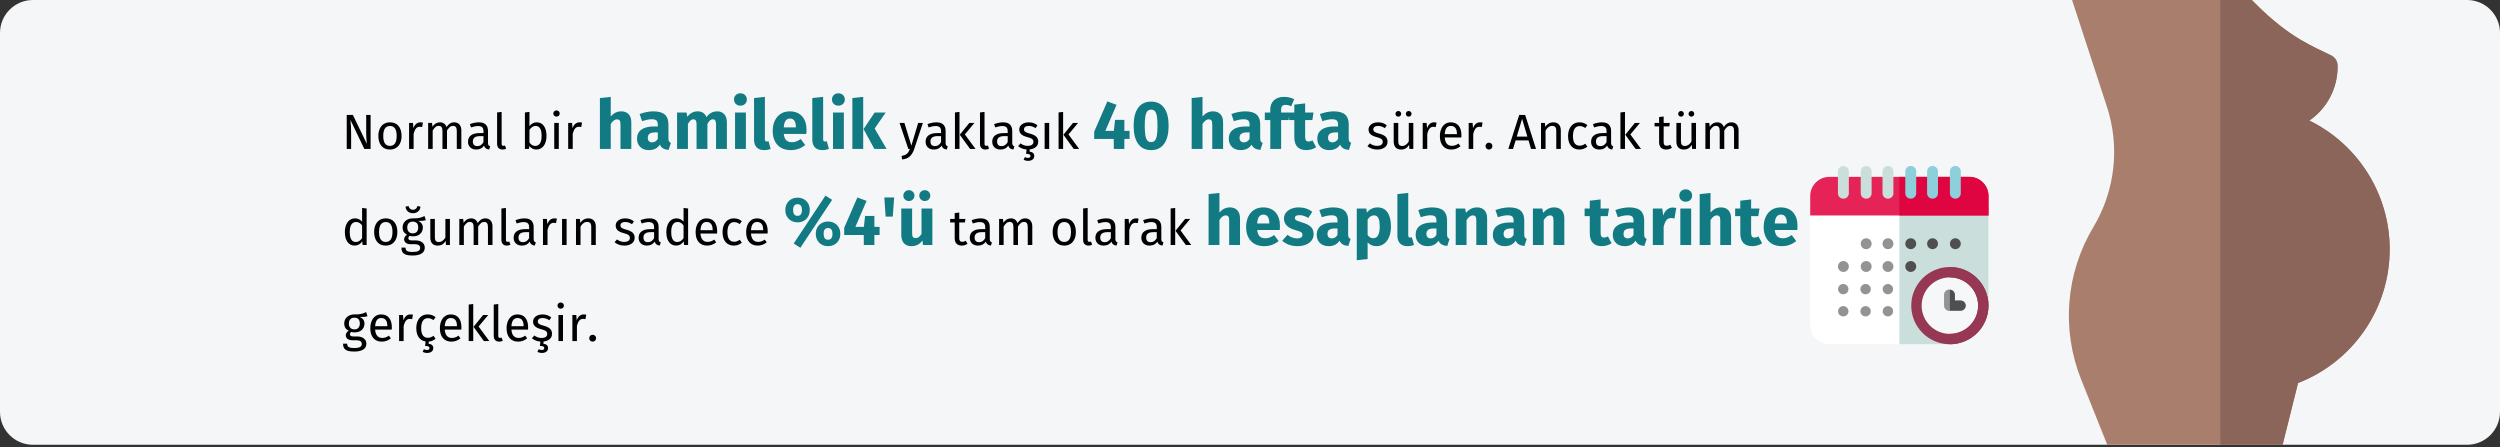
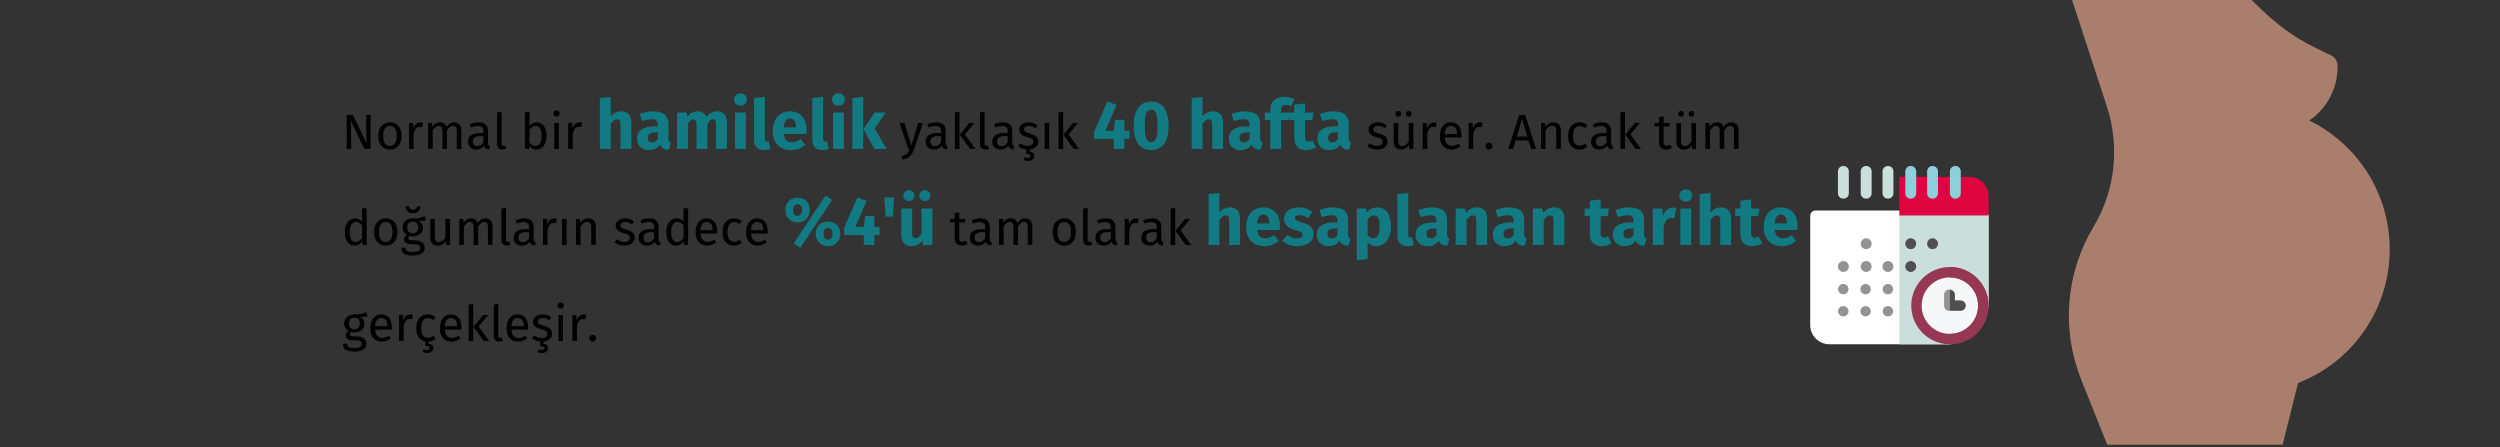
<svg xmlns="http://www.w3.org/2000/svg" width="911px" height="163px" viewBox="0 0 911 163" version="1.1">
  <rect x="0" y="0" width="911" height="163" fill="#333333" stroke="none" />
  <title>geburt-geburtsbeginn-tr</title>
  <g id="Page-1" stroke="none" stroke-width="1" fill="none" fill-rule="evenodd">
    <g id="vorlage" transform="translate(2, -1848)" fill-rule="nonzero">
      <g id="geburt-geburtsbeginn-tr" transform="translate(-2, 1848.002)">
        <g id="Mask" fill="#F5F6F7">
-           <path d="M911,12 L911,150.07 C911,153.253 909.737,156.306 907.486,158.556 C905.236,160.807 902.183,162.07 899,162.07 L12,162.07 C5.373,162.068 -4.26741975e-16,156.697 -4.26741975e-16,150.07 L-4.26741975e-16,12 C-4.26741975e-16,5.375 5.375,0.006 12,-1.77809156e-17 L899,-1.77809156e-17 C905.627,0.002 911,5.373 911,12 Z" id="Path" />
-         </g>
+           </g>
        <g id="Group" transform="translate(753.891, 0)">
          <path d="M87.626,43.93 C94.073,39.507 97.927,32.192 97.929,24.374 L97.929,23.987 C97.928,22.376 97.015,20.904 95.573,20.186 C89.094,16.949 80.586,13.928 68.051,1.39 L66.658,6.66133815e-16 L1.168,6.66133815e-16 L13.779,38.587 C18.694,53.312 16.922,69.452 8.929,82.76 C-1.144,99.557 -2.79,120.095 4.478,138.282 L13.994,162.07 L77.894,162.07 L83.522,139.564 C102.889,132.079 115.983,113.833 116.872,93.089 C117.762,72.346 106.279,53.045 87.624,43.93 L87.626,43.93 Z" id="Path" fill="#A97E6D" />
-           <path d="M116.922,90.848 C116.898,112.419 103.636,131.764 83.523,139.564 L77.895,162.07 L55.202,162.07 L55.202,0 L66.658,0 L68.051,1.39 C80.623,13.965 89.144,16.967 95.63,20.215 C97.037,20.916 97.927,22.351 97.929,23.923 L97.929,24.374 C97.927,32.193 94.073,39.508 87.626,43.93 C105.54,52.703 116.903,70.901 116.922,90.848 L116.922,90.848 Z" id="Path" fill="#8B655A" />
        </g>
        <g id="timetable" transform="translate(659.639, 60.472)">
          <path d="M63.073,16.245 L1.904,16.245 C0.852,16.246 -0.001,17.099 0,18.151 L0,57.967 C0.002,61.834 3.134,64.97 7.001,64.977 L50.839,64.977 C51.344,64.977 51.829,64.777 52.185,64.419 L64.419,52.168 C64.776,51.81 64.977,51.326 64.977,50.82 L64.977,18.151 C64.977,17.099 64.125,16.246 63.073,16.245 Z" id="Path" fill="#FFFFFF" />
          <path d="M63.073,16.245 L32.488,16.245 L32.488,64.977 L50.839,64.977 C51.344,64.977 51.829,64.777 52.185,64.419 L64.419,52.168 C64.776,51.81 64.977,51.326 64.977,50.82 L64.977,18.151 C64.977,17.099 64.125,16.246 63.073,16.245 Z" id="Path-2" fill="#CADFDC" />
-           <path d="M57.976,3.971 L7.001,3.971 C3.144,3.968 0.013,7.087 3.86501938e-07,10.943 L3.86501938e-07,18.05 L64.977,18.05 L64.977,10.943 C64.964,7.087 61.832,3.968 57.976,3.971 L57.976,3.971 Z" id="Path-3" fill="#E52357" />
          <path d="M64.977,10.943 C64.964,7.087 61.832,3.968 57.976,3.971 L32.488,3.971 L32.488,18.05 L64.977,18.05 L64.977,10.943 Z" id="Path-4" fill="#DE0540" />
          <path d="M20.396,11.913 C19.324,11.937 18.436,11.089 18.41,10.018 L18.41,1.896 C18.459,0.835 19.333,0 20.396,0 C21.458,0 22.332,0.835 22.381,1.896 L22.381,10.018 C22.355,11.089 21.467,11.937 20.396,11.913 L20.396,11.913 Z" id="Path-5" fill="#CADFDC" />
          <path d="M12.093,11.913 C11.021,11.937 10.133,11.089 10.108,10.018 L10.108,1.896 C10.156,0.835 11.031,0 12.093,0 C13.155,0 14.029,0.835 14.078,1.896 L14.078,10.018 C14.053,11.089 13.164,11.937 12.093,11.913 L12.093,11.913 Z" id="Path-6" fill="#CADFDC" />
          <path d="M36.64,11.913 C35.568,11.937 34.68,11.089 34.654,10.018 L34.654,1.896 C34.703,0.835 35.578,0 36.64,0 C37.702,0 38.576,0.835 38.625,1.896 L38.625,10.018 C38.6,11.089 37.711,11.937 36.64,11.913 Z" id="Path-7" fill="#8DCFDB" />
          <path d="M28.337,11.913 C27.266,11.937 26.377,11.089 26.352,10.018 L26.352,1.896 C26.401,0.835 27.275,0 28.337,0 C29.399,0 30.274,0.835 30.323,1.896 L30.323,10.018 C30.297,11.089 29.409,11.937 28.337,11.913 L28.337,11.913 Z" id="Path-8" fill="#CADFDC" />
          <path d="M52.884,11.913 C51.812,11.937 50.924,11.089 50.899,10.018 L50.899,1.896 C50.947,0.835 51.822,0 52.884,0 C53.946,0 54.82,0.835 54.869,1.896 L54.869,10.018 C54.844,11.089 53.955,11.937 52.884,11.913 Z" id="Path-9" fill="#8DCFDB" />
          <path d="M44.581,11.913 C43.51,11.937 42.621,11.089 42.596,10.018 L42.596,1.896 C42.645,0.835 43.519,0 44.581,0 C45.643,0 46.518,0.835 46.567,1.896 L46.567,10.018 C46.541,11.089 45.653,11.937 44.581,11.913 L44.581,11.913 Z" id="Path-10" fill="#8DCFDB" />
          <circle id="Oval" fill="#F6F7F8" cx="50.899" cy="50.899" r="12.273" />
          <path d="M63.172,50.899 C63.172,47.644 61.879,44.522 59.577,42.22 C57.275,39.919 54.154,38.625 50.899,38.625 L50.899,63.172 C54.154,63.172 57.275,61.879 59.577,59.578 C61.879,57.276 63.172,54.154 63.172,50.899 Z" id="Path-11" fill="#F6F7F8" />
          <path d="M50.899,64.977 C43.123,64.977 36.82,58.674 36.82,50.899 C36.82,43.124 43.123,36.821 50.898,36.821 C58.674,36.821 64.977,43.124 64.977,50.899 C64.968,58.671 58.67,64.969 50.899,64.977 L50.899,64.977 Z M50.899,40.612 C45.217,40.612 40.612,45.218 40.612,50.899 C40.612,56.58 45.217,61.186 50.899,61.186 C56.58,61.186 61.186,56.58 61.186,50.899 C61.179,45.22 56.577,40.618 50.899,40.612 L50.899,40.612 Z" id="Shape" fill="#963854" />
          <path d="M64.977,50.899 C64.968,43.128 58.67,36.83 50.899,36.821 L50.899,40.612 C56.58,40.612 61.186,45.218 61.186,50.899 C61.186,56.581 56.58,61.186 50.899,61.186 L50.899,64.977 C58.67,64.969 64.968,58.671 64.977,50.899 L64.977,50.899 Z" id="Path-12" fill="#963854" />
          <path d="M20.396,30.323 C19.449,30.323 18.635,29.654 18.45,28.725 C18.266,27.797 18.763,26.867 19.638,26.505 C20.512,26.143 21.521,26.45 22.047,27.237 C22.572,28.024 22.469,29.073 21.8,29.742 C21.426,30.112 20.922,30.321 20.396,30.323 L20.396,30.323 Z" id="Path-13" fill="#939393" />
-           <path d="M28.337,30.323 C27.391,30.323 26.576,29.654 26.392,28.725 C26.208,27.797 26.705,26.867 27.579,26.505 C28.454,26.143 29.462,26.45 29.988,27.237 C30.514,28.024 30.411,29.073 29.741,29.742 C29.368,30.113 28.863,30.322 28.337,30.323 L28.337,30.323 Z" id="Path-14" fill="#939393" />
          <path d="M36.64,30.323 C35.692,30.323 34.876,29.654 34.691,28.725 C34.506,27.796 35.004,26.865 35.879,26.502 C36.755,26.14 37.764,26.446 38.291,27.234 C38.817,28.022 38.713,29.072 38.043,29.742 C37.67,30.113 37.166,30.321 36.64,30.323 Z" id="Path-15" fill="#4F4F4F" />
          <path d="M44.581,30.323 C43.635,30.322 42.821,29.653 42.637,28.725 C42.453,27.797 42.95,26.868 43.824,26.506 C44.699,26.144 45.707,26.451 46.232,27.237 C46.758,28.024 46.655,29.073 45.986,29.742 C45.612,30.113 45.108,30.322 44.581,30.323 L44.581,30.323 Z" id="Path-16" fill="#4F4F4F" />
-           <path d="M52.884,30.323 C51.937,30.323 51.123,29.654 50.939,28.725 C50.755,27.797 51.252,26.868 52.126,26.506 C53.001,26.144 54.009,26.45 54.535,27.237 C55.061,28.024 54.957,29.073 54.288,29.742 C53.915,30.113 53.41,30.321 52.884,30.323 Z" id="Path-17" fill="#4F4F4F" />
          <path d="M12.094,38.625 C11.145,38.627 10.328,37.958 10.142,37.028 C9.956,36.098 10.453,35.166 11.329,34.802 C12.205,34.439 13.216,34.744 13.743,35.533 C14.27,36.321 14.167,37.372 13.496,38.043 C13.124,38.415 12.62,38.624 12.094,38.625 Z" id="Path-18" fill="#939393" />
          <path d="M20.396,38.625 C19.448,38.626 18.632,37.957 18.447,37.028 C18.262,36.098 18.759,35.168 19.634,34.805 C20.509,34.442 21.519,34.747 22.046,35.535 C22.572,36.323 22.469,37.373 21.8,38.043 C21.427,38.415 20.922,38.624 20.396,38.625 L20.396,38.625 Z" id="Path-19" fill="#939393" />
          <path d="M28.337,38.625 C27.39,38.626 26.574,37.957 26.388,37.028 C26.203,36.098 26.7,35.168 27.575,34.805 C28.451,34.442 29.461,34.747 29.987,35.535 C30.514,36.323 30.411,37.373 29.741,38.043 C29.368,38.415 28.864,38.624 28.337,38.625 L28.337,38.625 Z" id="Path-20" fill="#939393" />
          <path d="M36.64,38.625 C35.691,38.627 34.874,37.957 34.688,37.027 C34.502,36.097 34.999,35.165 35.875,34.801 C36.751,34.438 37.762,34.744 38.29,35.533 C38.817,36.321 38.714,37.372 38.043,38.043 C37.67,38.415 37.166,38.624 36.64,38.625 L36.64,38.625 Z" id="Path-21" fill="#4F4F4F" />
          <g id="Group-2" transform="translate(10.149, 43.007)" fill="#939393">
            <path d="M1.899,3.762 C1.397,3.761 0.915,3.564 0.557,3.212 C0.201,2.86 0.001,2.381 0.001,1.882 C0.001,1.382 0.201,0.903 0.557,0.552 C1.3,-0.184 2.497,-0.184 3.241,0.552 C3.597,0.902 3.798,1.382 3.798,1.882 C3.798,2.382 3.597,2.861 3.241,3.212 C2.883,3.563 2.401,3.761 1.899,3.762 L1.899,3.762 Z" id="Path-22" />
            <path d="M10.031,3.762 C9.529,3.761 9.047,3.563 8.688,3.212 C8.333,2.86 8.133,2.381 8.133,1.882 C8.133,1.382 8.333,0.903 8.688,0.552 C9.432,-0.184 10.629,-0.184 11.373,0.552 C11.729,0.903 11.929,1.382 11.929,1.882 C11.929,2.381 11.729,2.86 11.373,3.212 C11.015,3.564 10.533,3.761 10.031,3.762 Z" id="Path-23" />
            <path d="M18.163,3.762 C17.661,3.761 17.179,3.564 16.821,3.212 C16.465,2.86 16.265,2.381 16.265,1.882 C16.265,1.382 16.465,0.903 16.821,0.552 C17.565,-0.184 18.762,-0.184 19.506,0.552 C19.862,0.903 20.062,1.382 20.062,1.882 C20.062,2.381 19.862,2.86 19.506,3.212 C19.148,3.563 18.666,3.761 18.163,3.762 Z" id="Path-24" />
            <path d="M1.898,11.821 C1.396,11.82 0.915,11.623 0.557,11.271 C0.201,10.92 0,10.441 0,9.941 C0,9.441 0.201,8.961 0.557,8.61 C1.301,7.876 2.497,7.876 3.241,8.61 C3.597,8.961 3.797,9.441 3.797,9.941 C3.797,10.441 3.597,10.92 3.241,11.271 C2.882,11.623 2.4,11.82 1.898,11.821 L1.898,11.821 Z" id="Path-25" />
            <path d="M10.031,11.821 C9.529,11.82 9.047,11.623 8.688,11.271 C8.333,10.92 8.133,10.441 8.133,9.941 C8.133,9.441 8.333,8.962 8.688,8.61 C9.433,7.876 10.629,7.876 11.373,8.61 C11.729,8.962 11.929,9.441 11.929,9.941 C11.929,10.441 11.729,10.92 11.373,11.271 C11.015,11.623 10.533,11.82 10.031,11.821 Z" id="Path-26" />
            <path d="M18.163,11.821 C17.661,11.82 17.179,11.623 16.821,11.271 C16.466,10.92 16.266,10.441 16.266,9.941 C16.266,9.441 16.466,8.962 16.821,8.61 C17.566,7.876 18.761,7.876 19.506,8.61 C19.861,8.962 20.062,9.441 20.062,9.941 C20.062,10.441 19.861,10.92 19.506,11.271 C19.147,11.623 18.666,11.82 18.163,11.821 Z" id="Path-27" />
            <path d="M44.593,9.807 L40.527,9.807 C39.484,9.811 38.634,8.969 38.629,7.926 L38.629,3.896 C38.64,2.856 39.487,2.018 40.527,2.018 C41.568,2.018 42.415,2.856 42.425,3.896 L42.425,6.045 L44.594,6.045 C45.27,6.038 45.898,6.395 46.239,6.98 C46.579,7.564 46.579,8.287 46.239,8.872 C45.898,9.457 45.27,9.814 44.594,9.807 L44.593,9.807 Z" id="Path-28" />
          </g>
          <path d="M54.836,49.044 L52.737,49.044 L52.737,46.954 C52.734,45.941 51.911,45.122 50.899,45.124 L50.899,52.705 L54.836,52.705 C55.49,52.705 56.094,52.356 56.421,51.79 C56.748,51.223 56.748,50.526 56.421,49.96 C56.094,49.393 55.49,49.045 54.836,49.045 L54.836,49.044 Z" id="Path-29" fill="#4F4F4F" />
        </g>
        <g id="Normal-bir-hamilelik" transform="translate(125, 34)">
          <path d="M2.952,20.275 L2.952,14.587 C2.952,13.591 2.931,12.742 2.889,12.04 C2.847,11.338 2.79,10.573 2.718,9.745 L2.718,9.745 L7.758,20.275 L10.044,20.275 L10.044,7.873 L8.442,7.873 L8.442,14.641 C8.442,15.289 8.472,16.003 8.532,16.783 C8.592,17.563 8.64,18.109 8.676,18.421 L8.676,18.421 L3.582,7.873 L1.35,7.873 L1.35,20.275 L2.952,20.275 Z M17.1,20.491 C17.976,20.491 18.732,20.284 19.368,19.87 C20.004,19.456 20.49,18.874 20.826,18.124 C21.162,17.374 21.33,16.507 21.33,15.523 C21.33,13.999 20.961,12.793 20.223,11.905 C19.485,11.017 18.45,10.573 17.118,10.573 C16.23,10.573 15.468,10.78 14.832,11.194 C14.196,11.608 13.71,12.19 13.374,12.94 C13.038,13.69 12.87,14.557 12.87,15.541 C12.87,17.065 13.242,18.271 13.986,19.159 C14.73,20.047 15.768,20.491 17.1,20.491 Z M17.1,19.159 C15.468,19.159 14.652,17.953 14.652,15.541 C14.652,13.117 15.474,11.905 17.118,11.905 C18.738,11.905 19.548,13.111 19.548,15.523 C19.548,17.947 18.732,19.159 17.1,19.159 Z M25.722,20.275 L25.722,14.857 C25.926,13.945 26.208,13.273 26.568,12.841 C26.928,12.409 27.402,12.193 27.99,12.193 C28.254,12.193 28.53,12.229 28.818,12.301 L28.818,12.301 L29.124,10.681 C28.836,10.609 28.524,10.573 28.188,10.573 C27.612,10.573 27.108,10.753 26.676,11.113 C26.244,11.473 25.902,12.007 25.65,12.715 L25.65,12.715 L25.488,10.789 L24.066,10.789 L24.066,20.275 L25.722,20.275 Z M32.67,20.275 L32.67,13.543 C33.03,12.979 33.372,12.559 33.696,12.283 C34.02,12.007 34.422,11.869 34.902,11.869 C35.79,11.869 36.234,12.481 36.234,13.705 L36.234,13.705 L36.234,20.275 L37.89,20.275 L37.89,13.543 C38.262,12.967 38.61,12.544 38.934,12.274 C39.258,12.004 39.654,11.869 40.122,11.869 C41.01,11.869 41.454,12.481 41.454,13.705 L41.454,13.705 L41.454,20.275 L43.11,20.275 L43.11,13.471 C43.11,12.583 42.876,11.878 42.408,11.356 C41.94,10.834 41.316,10.573 40.536,10.573 C39.924,10.573 39.393,10.72 38.943,11.014 C38.493,11.308 38.082,11.731 37.71,12.283 C37.53,11.743 37.233,11.323 36.819,11.023 C36.405,10.723 35.904,10.573 35.316,10.573 C34.2,10.573 33.288,11.107 32.58,12.175 L32.58,12.175 L32.436,10.789 L31.014,10.789 L31.014,20.275 L32.67,20.275 Z M53.244,20.491 L53.622,19.339 C53.358,19.243 53.16,19.102 53.028,18.916 C52.896,18.73 52.83,18.445 52.83,18.061 L52.83,18.061 L52.83,13.723 C52.83,12.715 52.554,11.938 52.002,11.392 C51.45,10.846 50.616,10.573 49.5,10.573 C48.492,10.573 47.4,10.789 46.224,11.221 L46.224,11.221 L46.638,12.427 C47.646,12.091 48.498,11.923 49.194,11.923 C49.866,11.923 50.364,12.067 50.688,12.355 C51.012,12.643 51.174,13.123 51.174,13.795 L51.174,13.795 L51.174,14.497 L49.716,14.497 C48.384,14.497 47.355,14.767 46.629,15.307 C45.903,15.847 45.54,16.621 45.54,17.629 C45.54,18.481 45.81,19.171 46.35,19.699 C46.89,20.227 47.628,20.491 48.564,20.491 C49.812,20.491 50.754,20.017 51.39,19.069 C51.534,19.525 51.756,19.861 52.056,20.077 C52.356,20.293 52.752,20.431 53.244,20.491 L53.244,20.491 Z M48.942,19.249 C48.402,19.249 47.994,19.105 47.718,18.817 C47.442,18.529 47.304,18.103 47.304,17.539 C47.304,16.243 48.18,15.595 49.932,15.595 L49.932,15.595 L51.174,15.595 L51.174,17.773 C50.634,18.757 49.89,19.249 48.942,19.249 Z M58.122,20.491 C58.602,20.491 59.04,20.383 59.436,20.167 L59.436,20.167 L59.004,19.015 C58.824,19.087 58.62,19.123 58.392,19.123 C58.176,19.123 58.023,19.063 57.933,18.943 C57.843,18.823 57.798,18.631 57.798,18.367 L57.798,18.367 L57.798,6.775 L56.142,6.973 L56.142,18.403 C56.142,19.063 56.319,19.576 56.673,19.942 C57.027,20.308 57.51,20.491 58.122,20.491 Z M70.416,20.491 C71.172,20.491 71.832,20.284 72.396,19.87 C72.96,19.456 73.392,18.874 73.692,18.124 C73.992,17.374 74.142,16.507 74.142,15.523 C74.142,13.963 73.824,12.748 73.188,11.878 C72.552,11.008 71.694,10.573 70.614,10.573 C69.51,10.573 68.616,11.041 67.932,11.977 L67.932,11.977 L67.932,6.775 L66.276,6.973 L66.276,20.275 L67.734,20.275 L67.896,19.231 C68.58,20.071 69.42,20.491 70.416,20.491 Z M70.02,19.177 C69.612,19.177 69.225,19.063 68.859,18.835 C68.493,18.607 68.184,18.295 67.932,17.899 L67.932,17.899 L67.932,13.363 C68.568,12.379 69.306,11.887 70.146,11.887 C70.854,11.887 71.4,12.172 71.784,12.742 C72.168,13.312 72.36,14.239 72.36,15.523 C72.36,16.771 72.153,17.692 71.739,18.286 C71.325,18.88 70.752,19.177 70.02,19.177 Z M77.778,8.485 C78.126,8.485 78.408,8.38 78.624,8.17 C78.84,7.96 78.948,7.693 78.948,7.369 C78.948,7.045 78.84,6.775 78.624,6.559 C78.408,6.343 78.126,6.235 77.778,6.235 C77.442,6.235 77.166,6.343 76.95,6.559 C76.734,6.775 76.626,7.045 76.626,7.369 C76.626,7.693 76.734,7.96 76.95,8.17 C77.166,8.38 77.442,8.485 77.778,8.485 Z M78.624,20.275 L78.624,10.789 L76.968,10.789 L76.968,20.275 L78.624,20.275 Z M83.7,20.275 L83.7,14.857 C83.904,13.945 84.186,13.273 84.546,12.841 C84.906,12.409 85.38,12.193 85.968,12.193 C86.232,12.193 86.508,12.229 86.796,12.301 L86.796,12.301 L87.102,10.681 C86.814,10.609 86.502,10.573 86.166,10.573 C85.59,10.573 85.086,10.753 84.654,11.113 C84.222,11.473 83.88,12.007 83.628,12.715 L83.628,12.715 L83.466,10.789 L82.044,10.789 L82.044,20.275 L83.7,20.275 Z" id="Normalbir" fill="#000000" />
          <path d="M97.552,20.275 L97.552,11.175 C98.285,10.042 99.052,9.475 99.852,9.475 C100.252,9.475 100.56,9.604 100.777,9.863 C100.994,10.121 101.102,10.583 101.102,11.25 L101.102,11.25 L101.102,20.275 L105.052,20.275 L105.052,10.575 C105.052,9.308 104.727,8.325 104.077,7.625 C103.427,6.925 102.527,6.575 101.377,6.575 C100.61,6.575 99.919,6.729 99.302,7.037 C98.685,7.346 98.102,7.808 97.552,8.425 L97.552,8.425 L97.552,1.325 L93.602,1.725 L93.602,20.275 L97.552,20.275 Z M111.452,20.7 C113.252,20.7 114.585,20.033 115.452,18.7 C115.735,19.333 116.135,19.796 116.652,20.087 C117.169,20.379 117.835,20.558 118.652,20.625 L118.652,20.625 L119.477,18.05 C119.16,17.933 118.931,17.758 118.79,17.525 C118.648,17.292 118.577,16.925 118.577,16.425 L118.577,16.425 L118.577,11.275 C118.577,9.708 118.135,8.533 117.252,7.75 C116.369,6.967 114.977,6.575 113.077,6.575 C112.327,6.575 111.514,6.658 110.639,6.825 C109.764,6.992 108.91,7.233 108.077,7.55 L108.077,7.55 L108.977,10.15 C109.627,9.933 110.26,9.762 110.877,9.637 C111.494,9.512 112.019,9.45 112.452,9.45 C113.285,9.45 113.869,9.596 114.202,9.887 C114.535,10.179 114.702,10.717 114.702,11.5 L114.702,11.5 L114.702,12.075 L113.352,12.075 C111.335,12.075 109.794,12.458 108.727,13.225 C107.66,13.992 107.127,15.1 107.127,16.55 C107.127,17.783 107.519,18.783 108.302,19.55 C109.085,20.317 110.135,20.7 111.452,20.7 Z M112.602,17.875 C112.119,17.875 111.74,17.729 111.465,17.438 C111.189,17.146 111.052,16.733 111.052,16.2 C111.052,15.533 111.273,15.042 111.715,14.725 C112.156,14.408 112.827,14.25 113.727,14.25 L113.727,14.25 L114.702,14.25 L114.702,16.6 C114.202,17.45 113.502,17.875 112.602,17.875 Z M125.677,20.275 L125.677,11.2 C125.977,10.633 126.29,10.204 126.615,9.912 C126.939,9.621 127.302,9.475 127.702,9.475 C128.452,9.475 128.827,10.067 128.827,11.25 L128.827,11.25 L128.827,20.275 L132.777,20.275 L132.777,11.2 C133.077,10.617 133.385,10.183 133.702,9.9 C134.019,9.617 134.385,9.475 134.802,9.475 C135.552,9.475 135.927,10.067 135.927,11.25 L135.927,11.25 L135.927,20.275 L139.877,20.275 L139.877,10.575 C139.877,9.325 139.56,8.346 138.927,7.638 C138.294,6.929 137.452,6.575 136.402,6.575 C135.569,6.575 134.831,6.746 134.19,7.088 C133.548,7.429 132.96,7.958 132.427,8.675 C132.177,8.008 131.781,7.492 131.239,7.125 C130.698,6.758 130.052,6.575 129.302,6.575 C128.502,6.575 127.79,6.737 127.165,7.062 C126.54,7.388 125.969,7.883 125.452,8.55 L125.452,8.55 L125.177,7 L121.727,7 L121.727,20.275 L125.677,20.275 Z M144.802,4.5 C145.485,4.5 146.048,4.287 146.489,3.862 C146.931,3.438 147.152,2.9 147.152,2.25 C147.152,1.6 146.931,1.062 146.489,0.637 C146.048,0.212 145.485,0 144.802,0 C144.119,0 143.56,0.212 143.127,0.637 C142.694,1.062 142.477,1.6 142.477,2.25 C142.477,2.9 142.694,3.438 143.127,3.862 C143.56,4.287 144.119,4.5 144.802,4.5 Z M146.802,20.275 L146.802,7 L142.852,7 L142.852,20.275 L146.802,20.275 Z M153.427,20.7 C154.31,20.7 155.11,20.55 155.827,20.25 L155.827,20.25 L155.052,17.45 C154.852,17.533 154.635,17.575 154.402,17.575 C153.952,17.575 153.727,17.3 153.727,16.75 L153.727,16.75 L153.727,1.3 L149.777,1.725 L149.777,16.9 C149.777,18.117 150.098,19.054 150.739,19.712 C151.381,20.371 152.277,20.7 153.427,20.7 Z M163.252,20.7 C165.152,20.7 166.877,20.083 168.427,18.85 L168.427,18.85 L166.802,16.65 C166.219,17.05 165.677,17.346 165.177,17.538 C164.677,17.729 164.16,17.825 163.627,17.825 C162.744,17.825 162.052,17.6 161.552,17.15 C161.052,16.7 160.735,15.917 160.602,14.8 L160.602,14.8 L168.827,14.8 C168.877,14.4 168.902,13.925 168.902,13.375 C168.902,11.242 168.36,9.575 167.277,8.375 C166.194,7.175 164.694,6.575 162.777,6.575 C161.477,6.575 160.36,6.888 159.427,7.513 C158.494,8.137 157.785,8.988 157.302,10.062 C156.819,11.137 156.577,12.35 156.577,13.7 C156.577,15.833 157.152,17.533 158.302,18.8 C159.452,20.067 161.102,20.7 163.252,20.7 Z M165.027,12.425 L160.602,12.425 C160.685,11.275 160.915,10.45 161.29,9.95 C161.665,9.45 162.194,9.2 162.877,9.2 C164.277,9.2 164.994,10.217 165.027,12.25 L165.027,12.25 L165.027,12.425 Z M174.652,20.7 C175.535,20.7 176.335,20.55 177.052,20.25 L177.052,20.25 L176.277,17.45 C176.077,17.533 175.86,17.575 175.627,17.575 C175.177,17.575 174.952,17.3 174.952,16.75 L174.952,16.75 L174.952,1.3 L171.002,1.725 L171.002,16.9 C171.002,18.117 171.323,19.054 171.964,19.712 C172.606,20.371 173.502,20.7 174.652,20.7 Z M180.502,4.5 C181.185,4.5 181.748,4.287 182.19,3.862 C182.631,3.438 182.852,2.9 182.852,2.25 C182.852,1.6 182.631,1.062 182.19,0.637 C181.748,0.212 181.185,0 180.502,0 C179.819,0 179.26,0.212 178.827,0.637 C178.394,1.062 178.177,1.6 178.177,2.25 C178.177,2.9 178.394,3.438 178.827,3.862 C179.26,4.287 179.819,4.5 180.502,4.5 Z M182.502,20.275 L182.502,7 L178.552,7 L178.552,20.275 L182.502,20.275 Z M189.552,20.275 L189.552,1.3 L185.602,1.725 L185.602,20.275 L189.552,20.275 Z M198.077,20.275 L193.727,12.825 L197.752,7 L193.727,7 L189.677,13.025 L193.627,20.275 L198.077,20.275 Z" id="hamilelik" fill="#117A83" />
          <path d="M203.72,24.109 C204.956,23.977 205.907,23.59 206.573,22.948 C207.239,22.306 207.758,21.433 208.13,20.329 L208.13,20.329 L211.298,10.789 L209.588,10.789 L207.104,19.069 L204.566,10.789 L202.802,10.789 L205.988,20.275 L206.546,20.275 C206.354,20.815 206.147,21.244 205.925,21.562 C205.703,21.88 205.406,22.141 205.034,22.345 C204.662,22.549 204.164,22.705 203.54,22.813 L203.54,22.813 L203.72,24.109 Z M219.992,20.491 L220.37,19.339 C220.106,19.243 219.908,19.102 219.776,18.916 C219.644,18.73 219.578,18.445 219.578,18.061 L219.578,18.061 L219.578,13.723 C219.578,12.715 219.302,11.938 218.75,11.392 C218.198,10.846 217.364,10.573 216.248,10.573 C215.24,10.573 214.148,10.789 212.972,11.221 L212.972,11.221 L213.386,12.427 C214.394,12.091 215.246,11.923 215.942,11.923 C216.614,11.923 217.112,12.067 217.436,12.355 C217.76,12.643 217.922,13.123 217.922,13.795 L217.922,13.795 L217.922,14.497 L216.464,14.497 C215.132,14.497 214.103,14.767 213.377,15.307 C212.651,15.847 212.288,16.621 212.288,17.629 C212.288,18.481 212.558,19.171 213.098,19.699 C213.638,20.227 214.376,20.491 215.312,20.491 C216.56,20.491 217.502,20.017 218.138,19.069 C218.282,19.525 218.504,19.861 218.804,20.077 C219.104,20.293 219.5,20.431 219.992,20.491 L219.992,20.491 Z M215.69,19.249 C215.15,19.249 214.742,19.105 214.466,18.817 C214.19,18.529 214.052,18.103 214.052,17.539 C214.052,16.243 214.928,15.595 216.68,15.595 L216.68,15.595 L217.922,15.595 L217.922,17.773 C217.382,18.757 216.638,19.249 215.69,19.249 Z M224.636,20.275 L224.636,6.775 L222.98,6.973 L222.98,20.275 L224.636,20.275 Z M230.486,20.275 L226.598,14.983 L230.09,10.789 L228.236,10.789 L224.744,15.091 L228.506,20.275 L230.486,20.275 Z M234.086,20.491 C234.566,20.491 235.004,20.383 235.4,20.167 L235.4,20.167 L234.968,19.015 C234.788,19.087 234.584,19.123 234.356,19.123 C234.14,19.123 233.987,19.063 233.897,18.943 C233.807,18.823 233.762,18.631 233.762,18.367 L233.762,18.367 L233.762,6.775 L232.106,6.973 L232.106,18.403 C232.106,19.063 232.283,19.576 232.637,19.942 C232.991,20.308 233.474,20.491 234.086,20.491 Z M244.274,20.491 L244.652,19.339 C244.388,19.243 244.19,19.102 244.058,18.916 C243.926,18.73 243.86,18.445 243.86,18.061 L243.86,18.061 L243.86,13.723 C243.86,12.715 243.584,11.938 243.032,11.392 C242.48,10.846 241.646,10.573 240.53,10.573 C239.522,10.573 238.43,10.789 237.254,11.221 L237.254,11.221 L237.668,12.427 C238.676,12.091 239.528,11.923 240.224,11.923 C240.896,11.923 241.394,12.067 241.718,12.355 C242.042,12.643 242.204,13.123 242.204,13.795 L242.204,13.795 L242.204,14.497 L240.746,14.497 C239.414,14.497 238.385,14.767 237.659,15.307 C236.933,15.847 236.57,16.621 236.57,17.629 C236.57,18.481 236.84,19.171 237.38,19.699 C237.92,20.227 238.658,20.491 239.594,20.491 C240.842,20.491 241.784,20.017 242.42,19.069 C242.564,19.525 242.786,19.861 243.086,20.077 C243.386,20.293 243.782,20.431 244.274,20.491 L244.274,20.491 Z M239.972,19.249 C239.432,19.249 239.024,19.105 238.748,18.817 C238.472,18.529 238.334,18.103 238.334,17.539 C238.334,16.243 239.21,15.595 240.962,15.595 L240.962,15.595 L242.204,15.595 L242.204,17.773 C241.664,18.757 240.92,19.249 239.972,19.249 Z M249.656,24.613 C250.304,24.613 250.838,24.457 251.258,24.145 C251.678,23.833 251.888,23.389 251.888,22.813 C251.888,22.405 251.753,22.06 251.483,21.778 C251.213,21.496 250.79,21.331 250.214,21.283 L250.214,21.283 L250.214,20.455 C251.114,20.359 251.858,20.071 252.446,19.591 C253.034,19.111 253.328,18.451 253.328,17.611 C253.328,16.819 253.067,16.195 252.545,15.739 C252.023,15.283 251.234,14.923 250.178,14.659 C249.41,14.455 248.879,14.245 248.585,14.029 C248.291,13.813 248.144,13.513 248.144,13.129 C248.144,12.745 248.3,12.442 248.612,12.22 C248.924,11.998 249.35,11.887 249.89,11.887 C250.322,11.887 250.733,11.953 251.123,12.085 C251.513,12.217 251.924,12.421 252.356,12.697 L252.356,12.697 L253.058,11.653 C252.59,11.293 252.098,11.023 251.582,10.843 C251.066,10.663 250.484,10.573 249.836,10.573 C249.188,10.573 248.603,10.684 248.081,10.906 C247.559,11.128 247.151,11.44 246.857,11.842 C246.563,12.244 246.416,12.691 246.416,13.183 C246.416,13.867 246.641,14.431 247.091,14.875 C247.541,15.319 248.27,15.673 249.278,15.937 C249.902,16.105 250.376,16.264 250.7,16.414 C251.024,16.564 251.252,16.738 251.384,16.936 C251.516,17.134 251.582,17.395 251.582,17.719 C251.582,18.163 251.399,18.514 251.033,18.772 C250.667,19.03 250.172,19.159 249.548,19.159 C248.576,19.159 247.688,18.853 246.884,18.241 L246.884,18.241 L246.002,19.249 C246.842,19.981 247.874,20.389 249.098,20.473 L249.098,20.473 L248.9,22.057 C249.464,22.057 249.872,22.12 250.124,22.246 C250.376,22.372 250.502,22.561 250.502,22.813 C250.502,23.065 250.421,23.248 250.259,23.362 C250.097,23.476 249.878,23.533 249.602,23.533 C249.206,23.533 248.828,23.437 248.468,23.245 L248.468,23.245 L248.018,24.181 C248.198,24.313 248.432,24.418 248.72,24.496 C249.008,24.574 249.32,24.613 249.656,24.613 Z M257.324,20.275 L257.324,10.789 L255.668,10.789 L255.668,20.275 L257.324,20.275 Z M262.4,20.275 L262.4,6.775 L260.744,6.973 L260.744,20.275 L262.4,20.275 Z M268.25,20.275 L264.362,14.983 L267.854,10.789 L266,10.789 L262.508,15.091 L266.27,20.275 L268.25,20.275 Z" id="yaklaşık" fill="#000000" />
          <path d="M284.72,20.275 L284.72,16.625 L286.62,16.625 L286.62,13.675 L284.72,13.675 L284.72,9.675 L281.32,9.675 L280.895,13.675 L277.795,13.675 L281.87,4.2 L278.52,2.95 L273.72,14 L273.72,16.625 L280.845,16.625 L280.87,20.275 L284.72,20.275 Z M294.47,20.7 C296.537,20.7 298.116,19.933 299.207,18.4 C300.299,16.867 300.845,14.683 300.845,11.85 C300.845,9 300.299,6.817 299.207,5.3 C298.116,3.783 296.537,3.025 294.47,3.025 C292.403,3.025 290.824,3.783 289.733,5.3 C288.641,6.817 288.095,9 288.095,11.85 C288.095,14.683 288.641,16.867 289.733,18.4 C290.824,19.933 292.403,20.7 294.47,20.7 Z M294.47,17.775 C293.903,17.775 293.453,17.592 293.12,17.225 C292.787,16.858 292.541,16.246 292.382,15.387 C292.224,14.529 292.145,13.35 292.145,11.85 C292.145,10.35 292.224,9.175 292.382,8.325 C292.541,7.475 292.787,6.867 293.12,6.5 C293.453,6.133 293.903,5.95 294.47,5.95 C295.037,5.95 295.487,6.125 295.82,6.475 C296.153,6.825 296.399,7.429 296.558,8.287 C296.716,9.146 296.795,10.333 296.795,11.85 C296.795,13.367 296.716,14.554 296.558,15.412 C296.399,16.271 296.153,16.879 295.82,17.238 C295.487,17.596 295.037,17.775 294.47,17.775 Z M313.195,20.275 L313.195,11.175 C313.928,10.042 314.695,9.475 315.495,9.475 C315.895,9.475 316.203,9.604 316.42,9.863 C316.637,10.121 316.745,10.583 316.745,11.25 L316.745,11.25 L316.745,20.275 L320.695,20.275 L320.695,10.575 C320.695,9.308 320.37,8.325 319.72,7.625 C319.07,6.925 318.17,6.575 317.02,6.575 C316.253,6.575 315.562,6.729 314.945,7.037 C314.328,7.346 313.745,7.808 313.195,8.425 L313.195,8.425 L313.195,1.325 L309.245,1.725 L309.245,20.275 L313.195,20.275 Z M327.095,20.7 C328.895,20.7 330.228,20.033 331.095,18.7 C331.378,19.333 331.778,19.796 332.295,20.087 C332.812,20.379 333.478,20.558 334.295,20.625 L334.295,20.625 L335.12,18.05 C334.803,17.933 334.574,17.758 334.433,17.525 C334.291,17.292 334.22,16.925 334.22,16.425 L334.22,16.425 L334.22,11.275 C334.22,9.708 333.778,8.533 332.895,7.75 C332.012,6.967 330.62,6.575 328.72,6.575 C327.97,6.575 327.158,6.658 326.283,6.825 C325.408,6.992 324.553,7.233 323.72,7.55 L323.72,7.55 L324.62,10.15 C325.27,9.933 325.903,9.762 326.52,9.637 C327.137,9.512 327.662,9.45 328.095,9.45 C328.928,9.45 329.512,9.596 329.845,9.887 C330.178,10.179 330.345,10.717 330.345,11.5 L330.345,11.5 L330.345,12.075 L328.995,12.075 C326.978,12.075 325.437,12.458 324.37,13.225 C323.303,13.992 322.77,15.1 322.77,16.55 C322.77,17.783 323.162,18.783 323.945,19.55 C324.728,20.317 325.778,20.7 327.095,20.7 Z M328.245,17.875 C327.762,17.875 327.382,17.729 327.108,17.438 C326.832,17.146 326.695,16.733 326.695,16.2 C326.695,15.533 326.916,15.042 327.358,14.725 C327.799,14.408 328.47,14.25 329.37,14.25 L329.37,14.25 L330.345,14.25 L330.345,16.6 C329.845,17.45 329.145,17.875 328.245,17.875 Z M341.845,20.275 L341.845,9.75 L344.545,9.75 L344.97,7 L341.845,7 L341.845,5.975 C341.845,5.342 341.97,4.892 342.22,4.625 C342.47,4.358 342.878,4.225 343.445,4.225 C344.162,4.225 344.853,4.392 345.52,4.725 L345.52,4.725 L346.595,2.15 C345.495,1.583 344.287,1.3 342.97,1.3 C341.337,1.3 340.082,1.721 339.207,2.562 C338.332,3.404 337.895,4.492 337.895,5.825 L337.895,5.825 L337.895,7 L335.895,7 L335.895,9.75 L337.895,9.75 L337.895,20.275 L341.845,20.275 Z M350.995,20.7 C351.628,20.7 352.266,20.608 352.908,20.425 C353.549,20.242 354.112,19.983 354.595,19.65 L354.595,19.65 L353.27,17.15 C352.77,17.433 352.295,17.575 351.845,17.575 C351.412,17.575 351.095,17.442 350.895,17.175 C350.695,16.908 350.595,16.467 350.595,15.85 L350.595,15.85 L350.595,9.75 L353.22,9.75 L353.645,7 L350.595,7 L350.595,3.675 L346.645,4.125 L346.645,7 L344.77,7 L344.77,9.75 L346.645,9.75 L346.645,15.9 C346.645,19.083 348.095,20.683 350.995,20.7 Z M359.345,20.7 C361.145,20.7 362.478,20.033 363.345,18.7 C363.628,19.333 364.028,19.796 364.545,20.087 C365.062,20.379 365.728,20.558 366.545,20.625 L366.545,20.625 L367.37,18.05 C367.053,17.933 366.824,17.758 366.683,17.525 C366.541,17.292 366.47,16.925 366.47,16.425 L366.47,16.425 L366.47,11.275 C366.47,9.708 366.028,8.533 365.145,7.75 C364.262,6.967 362.87,6.575 360.97,6.575 C360.22,6.575 359.408,6.658 358.533,6.825 C357.658,6.992 356.803,7.233 355.97,7.55 L355.97,7.55 L356.87,10.15 C357.52,9.933 358.153,9.762 358.77,9.637 C359.387,9.512 359.912,9.45 360.345,9.45 C361.178,9.45 361.762,9.596 362.095,9.887 C362.428,10.179 362.595,10.717 362.595,11.5 L362.595,11.5 L362.595,12.075 L361.245,12.075 C359.228,12.075 357.687,12.458 356.62,13.225 C355.553,13.992 355.02,15.1 355.02,16.55 C355.02,17.783 355.412,18.783 356.195,19.55 C356.978,20.317 358.028,20.7 359.345,20.7 Z M360.495,17.875 C360.012,17.875 359.632,17.729 359.358,17.438 C359.082,17.146 358.945,16.733 358.945,16.2 C358.945,15.533 359.166,15.042 359.608,14.725 C360.049,14.408 360.72,14.25 361.62,14.25 L361.62,14.25 L362.595,14.25 L362.595,16.6 C362.095,17.45 361.395,17.875 360.495,17.875 Z" id="40hafta" fill="#117A83" />
          <path d="M376.872,20.491 C377.916,20.491 378.801,20.245 379.527,19.753 C380.253,19.261 380.616,18.547 380.616,17.611 C380.616,16.819 380.355,16.195 379.833,15.739 C379.311,15.283 378.522,14.923 377.466,14.659 C376.698,14.455 376.167,14.245 375.873,14.029 C375.579,13.813 375.432,13.513 375.432,13.129 C375.432,12.745 375.588,12.442 375.9,12.22 C376.212,11.998 376.638,11.887 377.178,11.887 C377.61,11.887 378.021,11.953 378.411,12.085 C378.801,12.217 379.212,12.421 379.644,12.697 L379.644,12.697 L380.346,11.653 C379.878,11.293 379.386,11.023 378.87,10.843 C378.354,10.663 377.772,10.573 377.124,10.573 C376.476,10.573 375.891,10.684 375.369,10.906 C374.847,11.128 374.439,11.44 374.145,11.842 C373.851,12.244 373.704,12.691 373.704,13.183 C373.704,13.867 373.929,14.431 374.379,14.875 C374.829,15.319 375.558,15.673 376.566,15.937 C377.19,16.105 377.664,16.264 377.988,16.414 C378.312,16.564 378.54,16.738 378.672,16.936 C378.804,17.134 378.87,17.395 378.87,17.719 C378.87,18.163 378.687,18.514 378.321,18.772 C377.955,19.03 377.46,19.159 376.836,19.159 C375.864,19.159 374.976,18.853 374.172,18.241 L374.172,18.241 L373.29,19.249 C374.238,20.077 375.432,20.491 376.872,20.491 Z M384.558,8.503 C384.846,8.503 385.089,8.404 385.287,8.206 C385.485,8.008 385.584,7.765 385.584,7.477 C385.584,7.189 385.485,6.946 385.287,6.748 C385.089,6.55 384.846,6.451 384.558,6.451 C384.258,6.451 384.009,6.55 383.811,6.748 C383.613,6.946 383.514,7.189 383.514,7.477 C383.514,7.765 383.613,8.008 383.811,8.206 C384.009,8.404 384.258,8.503 384.558,8.503 Z M388.32,8.503 C388.62,8.503 388.869,8.404 389.067,8.206 C389.265,8.008 389.364,7.765 389.364,7.477 C389.364,7.189 389.265,6.946 389.067,6.748 C388.869,6.55 388.62,6.451 388.32,6.451 C388.032,6.451 387.789,6.55 387.591,6.748 C387.393,6.946 387.294,7.189 387.294,7.477 C387.294,7.765 387.393,8.008 387.591,8.206 C387.789,8.404 388.032,8.503 388.32,8.503 Z M385.512,20.491 C386.184,20.491 386.754,20.356 387.222,20.086 C387.69,19.816 388.104,19.387 388.464,18.799 L388.464,18.799 L388.59,20.275 L390.012,20.275 L390.012,10.789 L388.356,10.789 L388.356,17.557 C387.696,18.649 386.904,19.195 385.98,19.195 C385.464,19.195 385.092,19.06 384.864,18.79 C384.636,18.52 384.522,18.061 384.522,17.413 L384.522,17.413 L384.522,10.789 L382.866,10.789 L382.866,17.593 C382.866,18.517 383.1,19.231 383.568,19.735 C384.036,20.239 384.684,20.491 385.512,20.491 Z M395.088,20.275 L395.088,14.857 C395.292,13.945 395.574,13.273 395.934,12.841 C396.294,12.409 396.768,12.193 397.356,12.193 C397.62,12.193 397.896,12.229 398.184,12.301 L398.184,12.301 L398.49,10.681 C398.202,10.609 397.89,10.573 397.554,10.573 C396.978,10.573 396.474,10.753 396.042,11.113 C395.61,11.473 395.268,12.007 395.016,12.715 L395.016,12.715 L394.854,10.789 L393.432,10.789 L393.432,20.275 L395.088,20.275 Z M403.89,20.491 C405.09,20.491 406.194,20.095 407.202,19.303 L407.202,19.303 L406.482,18.313 C406.062,18.601 405.66,18.811 405.276,18.943 C404.892,19.075 404.472,19.141 404.016,19.141 C403.296,19.141 402.708,18.895 402.252,18.403 C401.796,17.911 401.532,17.143 401.46,16.099 L401.46,16.099 L407.508,16.099 C407.532,15.811 407.544,15.529 407.544,15.253 C407.544,13.789 407.208,12.643 406.536,11.815 C405.864,10.987 404.898,10.573 403.638,10.573 C402.834,10.573 402.135,10.789 401.541,11.221 C400.947,11.653 400.491,12.25 400.173,13.012 C399.855,13.774 399.696,14.647 399.696,15.631 C399.696,17.143 400.065,18.331 400.803,19.195 C401.541,20.059 402.57,20.491 403.89,20.491 Z M405.906,14.875 L401.46,14.875 C401.58,12.883 402.318,11.887 403.674,11.887 C404.418,11.887 404.976,12.133 405.348,12.625 C405.72,13.117 405.906,13.831 405.906,14.767 L405.906,14.767 L405.906,14.875 Z M411.846,20.275 L411.846,14.857 C412.05,13.945 412.332,13.273 412.692,12.841 C413.052,12.409 413.526,12.193 414.114,12.193 C414.378,12.193 414.654,12.229 414.942,12.301 L414.942,12.301 L415.248,10.681 C414.96,10.609 414.648,10.573 414.312,10.573 C413.736,10.573 413.232,10.753 412.8,11.113 C412.368,11.473 412.026,12.007 411.774,12.715 L411.774,12.715 L411.612,10.789 L410.19,10.789 L410.19,20.275 L411.846,20.275 Z M417.57,20.491 C417.93,20.491 418.23,20.368 418.47,20.122 C418.71,19.876 418.83,19.579 418.83,19.231 C418.83,18.883 418.71,18.589 418.47,18.349 C418.23,18.109 417.93,17.989 417.57,17.989 C417.222,17.989 416.928,18.109 416.688,18.349 C416.448,18.589 416.328,18.883 416.328,19.231 C416.328,19.579 416.448,19.876 416.688,20.122 C416.928,20.368 417.222,20.491 417.57,20.491 Z M426.354,20.275 L427.29,17.161 L431.988,17.161 L432.924,20.275 L434.724,20.275 L430.764,7.873 L428.604,7.873 L424.626,20.275 L426.354,20.275 Z M431.574,15.775 L427.704,15.775 L429.648,9.295 L431.574,15.775 Z M438.198,20.275 L438.198,13.543 C438.534,13.003 438.894,12.589 439.278,12.301 C439.662,12.013 440.106,11.869 440.61,11.869 C441.102,11.869 441.474,12.007 441.726,12.283 C441.978,12.559 442.104,13.033 442.104,13.705 L442.104,13.705 L442.104,20.275 L443.76,20.275 L443.76,13.471 C443.76,12.571 443.517,11.863 443.031,11.347 C442.545,10.831 441.87,10.573 441.006,10.573 C440.406,10.573 439.857,10.717 439.359,11.005 C438.861,11.293 438.444,11.689 438.108,12.193 L438.108,12.193 L437.964,10.789 L436.542,10.789 L436.542,20.275 L438.198,20.275 Z M450.546,20.491 C451.614,20.491 452.58,20.143 453.444,19.447 L453.444,19.447 L452.688,18.367 C452.304,18.619 451.956,18.802 451.644,18.916 C451.332,19.03 450.99,19.087 450.618,19.087 C449.838,19.087 449.238,18.802 448.818,18.232 C448.398,17.662 448.188,16.777 448.188,15.577 C448.188,14.377 448.401,13.471 448.827,12.859 C449.253,12.247 449.85,11.941 450.618,11.941 C451.002,11.941 451.353,11.998 451.671,12.112 C451.989,12.226 452.316,12.403 452.652,12.643 L452.652,12.643 L453.444,11.599 C453.012,11.239 452.562,10.978 452.094,10.816 C451.626,10.654 451.11,10.573 450.546,10.573 C449.694,10.573 448.959,10.783 448.341,11.203 C447.723,11.623 447.246,12.211 446.91,12.967 C446.574,13.723 446.406,14.605 446.406,15.613 C446.406,17.137 446.775,18.331 447.513,19.195 C448.251,20.059 449.262,20.491 450.546,20.491 Z M462.498,20.491 L462.876,19.339 C462.612,19.243 462.414,19.102 462.282,18.916 C462.15,18.73 462.084,18.445 462.084,18.061 L462.084,18.061 L462.084,13.723 C462.084,12.715 461.808,11.938 461.256,11.392 C460.704,10.846 459.87,10.573 458.754,10.573 C457.746,10.573 456.654,10.789 455.478,11.221 L455.478,11.221 L455.892,12.427 C456.9,12.091 457.752,11.923 458.448,11.923 C459.12,11.923 459.618,12.067 459.942,12.355 C460.266,12.643 460.428,13.123 460.428,13.795 L460.428,13.795 L460.428,14.497 L458.97,14.497 C457.638,14.497 456.609,14.767 455.883,15.307 C455.157,15.847 454.794,16.621 454.794,17.629 C454.794,18.481 455.064,19.171 455.604,19.699 C456.144,20.227 456.882,20.491 457.818,20.491 C459.066,20.491 460.008,20.017 460.644,19.069 C460.788,19.525 461.01,19.861 461.31,20.077 C461.61,20.293 462.006,20.431 462.498,20.491 L462.498,20.491 Z M458.196,19.249 C457.656,19.249 457.248,19.105 456.972,18.817 C456.696,18.529 456.558,18.103 456.558,17.539 C456.558,16.243 457.434,15.595 459.186,15.595 L459.186,15.595 L460.428,15.595 L460.428,17.773 C459.888,18.757 459.144,19.249 458.196,19.249 Z M467.142,20.275 L467.142,6.775 L465.486,6.973 L465.486,20.275 L467.142,20.275 Z M472.992,20.275 L469.104,14.983 L472.596,10.789 L470.742,10.789 L467.25,15.091 L471.012,20.275 L472.992,20.275 Z M482.136,20.491 C482.928,20.491 483.636,20.275 484.26,19.843 L484.26,19.843 L483.63,18.745 C483.162,18.997 482.742,19.123 482.37,19.123 C481.962,19.123 481.671,19.012 481.497,18.79 C481.323,18.568 481.236,18.211 481.236,17.719 L481.236,17.719 L481.236,12.067 L483.306,12.067 L483.486,10.789 L481.236,10.789 L481.236,8.449 L479.58,8.647 L479.58,10.789 L477.924,10.789 L477.924,12.067 L479.58,12.067 L479.58,17.791 C479.58,18.667 479.805,19.336 480.255,19.798 C480.705,20.26 481.332,20.491 482.136,20.491 Z M487.572,8.503 C487.86,8.503 488.103,8.404 488.301,8.206 C488.499,8.008 488.598,7.765 488.598,7.477 C488.598,7.189 488.499,6.946 488.301,6.748 C488.103,6.55 487.86,6.451 487.572,6.451 C487.272,6.451 487.023,6.55 486.825,6.748 C486.627,6.946 486.528,7.189 486.528,7.477 C486.528,7.765 486.627,8.008 486.825,8.206 C487.023,8.404 487.272,8.503 487.572,8.503 Z M491.334,8.503 C491.634,8.503 491.883,8.404 492.081,8.206 C492.279,8.008 492.378,7.765 492.378,7.477 C492.378,7.189 492.279,6.946 492.081,6.748 C491.883,6.55 491.634,6.451 491.334,6.451 C491.046,6.451 490.803,6.55 490.605,6.748 C490.407,6.946 490.308,7.189 490.308,7.477 C490.308,7.765 490.407,8.008 490.605,8.206 C490.803,8.404 491.046,8.503 491.334,8.503 Z M488.526,20.491 C489.198,20.491 489.768,20.356 490.236,20.086 C490.704,19.816 491.118,19.387 491.478,18.799 L491.478,18.799 L491.604,20.275 L493.026,20.275 L493.026,10.789 L491.37,10.789 L491.37,17.557 C490.71,18.649 489.918,19.195 488.994,19.195 C488.478,19.195 488.106,19.06 487.878,18.79 C487.65,18.52 487.536,18.061 487.536,17.413 L487.536,17.413 L487.536,10.789 L485.88,10.789 L485.88,17.593 C485.88,18.517 486.114,19.231 486.582,19.735 C487.05,20.239 487.698,20.491 488.526,20.491 Z M498.102,20.275 L498.102,13.543 C498.462,12.979 498.804,12.559 499.128,12.283 C499.452,12.007 499.854,11.869 500.334,11.869 C501.222,11.869 501.666,12.481 501.666,13.705 L501.666,13.705 L501.666,20.275 L503.322,20.275 L503.322,13.543 C503.694,12.967 504.042,12.544 504.366,12.274 C504.69,12.004 505.086,11.869 505.554,11.869 C506.442,11.869 506.886,12.481 506.886,13.705 L506.886,13.705 L506.886,20.275 L508.542,20.275 L508.542,13.471 C508.542,12.583 508.308,11.878 507.84,11.356 C507.372,10.834 506.748,10.573 505.968,10.573 C505.356,10.573 504.825,10.72 504.375,11.014 C503.925,11.308 503.514,11.731 503.142,12.283 C502.962,11.743 502.665,11.323 502.251,11.023 C501.837,10.723 501.336,10.573 500.748,10.573 C499.632,10.573 498.72,11.107 498.012,12.175 L498.012,12.175 L497.868,10.789 L496.446,10.789 L496.446,20.275 L498.102,20.275 Z M4.248,55.491 C4.824,55.491 5.346,55.356 5.814,55.086 C6.282,54.816 6.672,54.441 6.984,53.961 L6.984,53.961 L7.146,55.275 L8.604,55.275 L8.604,41.973 L6.948,41.775 L6.948,46.743 C6.216,45.963 5.364,45.573 4.392,45.573 C3.636,45.573 2.976,45.786 2.412,46.212 C1.848,46.638 1.416,47.229 1.116,47.985 C0.816,48.741 0.666,49.605 0.666,50.577 C0.666,52.077 0.981,53.271 1.611,54.159 C2.241,55.047 3.12,55.491 4.248,55.491 Z M4.608,54.177 C3.912,54.177 3.378,53.877 3.006,53.277 C2.634,52.677 2.448,51.765 2.448,50.541 C2.448,49.329 2.649,48.417 3.051,47.805 C3.453,47.193 4.02,46.887 4.752,46.887 C5.196,46.887 5.595,46.992 5.949,47.202 C6.303,47.412 6.636,47.721 6.948,48.129 L6.948,48.129 L6.948,52.773 C6.612,53.241 6.264,53.592 5.904,53.826 C5.544,54.06 5.112,54.177 4.608,54.177 Z M15.57,55.491 C16.446,55.491 17.202,55.284 17.838,54.87 C18.474,54.456 18.96,53.874 19.296,53.124 C19.632,52.374 19.8,51.507 19.8,50.523 C19.8,48.999 19.431,47.793 18.693,46.905 C17.955,46.017 16.92,45.573 15.588,45.573 C14.7,45.573 13.938,45.78 13.302,46.194 C12.666,46.608 12.18,47.19 11.844,47.94 C11.508,48.69 11.34,49.557 11.34,50.541 C11.34,52.065 11.712,53.271 12.456,54.159 C13.2,55.047 14.238,55.491 15.57,55.491 Z M15.57,54.159 C13.938,54.159 13.122,52.953 13.122,50.541 C13.122,48.117 13.944,46.905 15.588,46.905 C17.208,46.905 18.018,48.111 18.018,50.523 C18.018,52.947 17.202,54.159 15.57,54.159 Z M25.47,43.701 C26.214,43.701 26.841,43.488 27.351,43.062 C27.861,42.636 28.152,42.051 28.224,41.307 L28.224,41.307 L27.126,41.073 C26.874,41.985 26.322,42.441 25.47,42.441 C24.654,42.441 24.12,41.985 23.868,41.073 L23.868,41.073 L22.77,41.307 C22.842,42.051 23.127,42.636 23.625,43.062 C24.123,43.488 24.738,43.701 25.47,43.701 Z M25.344,59.109 C26.796,59.109 27.9,58.86 28.656,58.362 C29.412,57.864 29.79,57.153 29.79,56.229 C29.79,55.725 29.655,55.275 29.385,54.879 C29.115,54.483 28.734,54.171 28.242,53.943 C27.75,53.715 27.186,53.601 26.55,53.601 L26.55,53.601 L25.038,53.601 C24.21,53.601 23.796,53.343 23.796,52.827 C23.796,52.659 23.838,52.494 23.922,52.332 C24.006,52.17 24.12,52.041 24.264,51.945 C24.636,52.065 25.038,52.125 25.47,52.125 C26.586,52.125 27.468,51.825 28.116,51.225 C28.764,50.625 29.088,49.851 29.088,48.903 C29.088,47.811 28.53,47.013 27.414,46.509 C28.038,46.509 28.566,46.491 28.998,46.455 C29.43,46.419 29.826,46.341 30.186,46.221 L30.186,46.221 L29.7,44.727 C29.22,44.943 28.815,45.108 28.485,45.222 C28.155,45.336 27.738,45.426 27.234,45.492 C26.73,45.558 26.106,45.585 25.362,45.573 C24.678,45.573 24.057,45.714 23.499,45.996 C22.941,46.278 22.503,46.671 22.185,47.175 C21.867,47.679 21.708,48.249 21.708,48.885 C21.708,49.497 21.837,50.016 22.095,50.442 C22.353,50.868 22.758,51.225 23.31,51.513 C22.974,51.741 22.716,51.999 22.536,52.287 C22.356,52.575 22.266,52.875 22.266,53.187 C22.266,53.703 22.473,54.132 22.887,54.474 C23.301,54.816 23.91,54.987 24.714,54.987 L24.714,54.987 L26.208,54.987 C26.808,54.987 27.276,55.101 27.612,55.329 C27.948,55.557 28.116,55.893 28.116,56.337 C28.116,56.829 27.903,57.198 27.477,57.444 C27.051,57.69 26.34,57.813 25.344,57.813 C24.66,57.813 24.132,57.756 23.76,57.642 C23.388,57.528 23.13,57.36 22.986,57.138 C22.842,56.916 22.77,56.613 22.77,56.229 L22.77,56.229 L21.276,56.229 C21.276,56.889 21.402,57.429 21.654,57.849 C21.906,58.269 22.329,58.584 22.923,58.794 C23.517,59.004 24.324,59.109 25.344,59.109 Z M25.398,51.027 C24.762,51.027 24.27,50.832 23.922,50.442 C23.574,50.052 23.4,49.533 23.4,48.885 C23.4,48.249 23.571,47.736 23.913,47.346 C24.255,46.956 24.738,46.761 25.362,46.761 C26.718,46.761 27.396,47.463 27.396,48.867 C27.396,49.551 27.225,50.082 26.883,50.46 C26.541,50.838 26.046,51.027 25.398,51.027 Z M34.452,55.491 C35.124,55.491 35.694,55.356 36.162,55.086 C36.63,54.816 37.044,54.387 37.404,53.799 L37.404,53.799 L37.53,55.275 L38.952,55.275 L38.952,45.789 L37.296,45.789 L37.296,52.557 C36.636,53.649 35.844,54.195 34.92,54.195 C34.404,54.195 34.032,54.06 33.804,53.79 C33.576,53.52 33.462,53.061 33.462,52.413 L33.462,52.413 L33.462,45.789 L31.806,45.789 L31.806,52.593 C31.806,53.517 32.04,54.231 32.508,54.735 C32.976,55.239 33.624,55.491 34.452,55.491 Z M44.028,55.275 L44.028,48.543 C44.388,47.979 44.73,47.559 45.054,47.283 C45.378,47.007 45.78,46.869 46.26,46.869 C47.148,46.869 47.592,47.481 47.592,48.705 L47.592,48.705 L47.592,55.275 L49.248,55.275 L49.248,48.543 C49.62,47.967 49.968,47.544 50.292,47.274 C50.616,47.004 51.012,46.869 51.48,46.869 C52.368,46.869 52.812,47.481 52.812,48.705 L52.812,48.705 L52.812,55.275 L54.468,55.275 L54.468,48.471 C54.468,47.583 54.234,46.878 53.766,46.356 C53.298,45.834 52.674,45.573 51.894,45.573 C51.282,45.573 50.751,45.72 50.301,46.014 C49.851,46.308 49.44,46.731 49.068,47.283 C48.888,46.743 48.591,46.323 48.177,46.023 C47.763,45.723 47.262,45.573 46.674,45.573 C45.558,45.573 44.646,46.107 43.938,47.175 L43.938,47.175 L43.794,45.789 L42.372,45.789 L42.372,55.275 L44.028,55.275 Z M59.688,55.491 C60.168,55.491 60.606,55.383 61.002,55.167 L61.002,55.167 L60.57,54.015 C60.39,54.087 60.186,54.123 59.958,54.123 C59.742,54.123 59.589,54.063 59.499,53.943 C59.409,53.823 59.364,53.631 59.364,53.367 L59.364,53.367 L59.364,41.775 L57.708,41.973 L57.708,53.403 C57.708,54.063 57.885,54.576 58.239,54.942 C58.593,55.308 59.076,55.491 59.688,55.491 Z M69.876,55.491 L70.254,54.339 C69.99,54.243 69.792,54.102 69.66,53.916 C69.528,53.73 69.462,53.445 69.462,53.061 L69.462,53.061 L69.462,48.723 C69.462,47.715 69.186,46.938 68.634,46.392 C68.082,45.846 67.248,45.573 66.132,45.573 C65.124,45.573 64.032,45.789 62.856,46.221 L62.856,46.221 L63.27,47.427 C64.278,47.091 65.13,46.923 65.826,46.923 C66.498,46.923 66.996,47.067 67.32,47.355 C67.644,47.643 67.806,48.123 67.806,48.795 L67.806,48.795 L67.806,49.497 L66.348,49.497 C65.016,49.497 63.987,49.767 63.261,50.307 C62.535,50.847 62.172,51.621 62.172,52.629 C62.172,53.481 62.442,54.171 62.982,54.699 C63.522,55.227 64.26,55.491 65.196,55.491 C66.444,55.491 67.386,55.017 68.022,54.069 C68.166,54.525 68.388,54.861 68.688,55.077 C68.988,55.293 69.384,55.431 69.876,55.491 L69.876,55.491 Z M65.574,54.249 C65.034,54.249 64.626,54.105 64.35,53.817 C64.074,53.529 63.936,53.103 63.936,52.539 C63.936,51.243 64.812,50.595 66.564,50.595 L66.564,50.595 L67.806,50.595 L67.806,52.773 C67.266,53.757 66.522,54.249 65.574,54.249 Z M74.52,55.275 L74.52,49.857 C74.724,48.945 75.006,48.273 75.366,47.841 C75.726,47.409 76.2,47.193 76.788,47.193 C77.052,47.193 77.328,47.229 77.616,47.301 L77.616,47.301 L77.922,45.681 C77.634,45.609 77.322,45.573 76.986,45.573 C76.41,45.573 75.906,45.753 75.474,46.113 C75.042,46.473 74.7,47.007 74.448,47.715 L74.448,47.715 L74.286,45.789 L72.864,45.789 L72.864,55.275 L74.52,55.275 Z M81.468,55.275 L81.468,45.789 L79.812,45.789 L79.812,55.275 L81.468,55.275 Z M86.544,55.275 L86.544,48.543 C86.88,48.003 87.24,47.589 87.624,47.301 C88.008,47.013 88.452,46.869 88.956,46.869 C89.448,46.869 89.82,47.007 90.072,47.283 C90.324,47.559 90.45,48.033 90.45,48.705 L90.45,48.705 L90.45,55.275 L92.106,55.275 L92.106,48.471 C92.106,47.571 91.863,46.863 91.377,46.347 C90.891,45.831 90.216,45.573 89.352,45.573 C88.752,45.573 88.203,45.717 87.705,46.005 C87.207,46.293 86.79,46.689 86.454,47.193 L86.454,47.193 L86.31,45.789 L84.888,45.789 L84.888,55.275 L86.544,55.275 Z M102.528,55.491 C103.572,55.491 104.457,55.245 105.183,54.753 C105.909,54.261 106.272,53.547 106.272,52.611 C106.272,51.819 106.011,51.195 105.489,50.739 C104.967,50.283 104.178,49.923 103.122,49.659 C102.354,49.455 101.823,49.245 101.529,49.029 C101.235,48.813 101.088,48.513 101.088,48.129 C101.088,47.745 101.244,47.442 101.556,47.22 C101.868,46.998 102.294,46.887 102.834,46.887 C103.266,46.887 103.677,46.953 104.067,47.085 C104.457,47.217 104.868,47.421 105.3,47.697 L105.3,47.697 L106.002,46.653 C105.534,46.293 105.042,46.023 104.526,45.843 C104.01,45.663 103.428,45.573 102.78,45.573 C102.132,45.573 101.547,45.684 101.025,45.906 C100.503,46.128 100.095,46.44 99.801,46.842 C99.507,47.244 99.36,47.691 99.36,48.183 C99.36,48.867 99.585,49.431 100.035,49.875 C100.485,50.319 101.214,50.673 102.222,50.937 C102.846,51.105 103.32,51.264 103.644,51.414 C103.968,51.564 104.196,51.738 104.328,51.936 C104.46,52.134 104.526,52.395 104.526,52.719 C104.526,53.163 104.343,53.514 103.977,53.772 C103.611,54.03 103.116,54.159 102.492,54.159 C101.52,54.159 100.632,53.853 99.828,53.241 L99.828,53.241 L98.946,54.249 C99.894,55.077 101.088,55.491 102.528,55.491 Z M115.416,55.491 L115.794,54.339 C115.53,54.243 115.332,54.102 115.2,53.916 C115.068,53.73 115.002,53.445 115.002,53.061 L115.002,53.061 L115.002,48.723 C115.002,47.715 114.726,46.938 114.174,46.392 C113.622,45.846 112.788,45.573 111.672,45.573 C110.664,45.573 109.572,45.789 108.396,46.221 L108.396,46.221 L108.81,47.427 C109.818,47.091 110.67,46.923 111.366,46.923 C112.038,46.923 112.536,47.067 112.86,47.355 C113.184,47.643 113.346,48.123 113.346,48.795 L113.346,48.795 L113.346,49.497 L111.888,49.497 C110.556,49.497 109.527,49.767 108.801,50.307 C108.075,50.847 107.712,51.621 107.712,52.629 C107.712,53.481 107.982,54.171 108.522,54.699 C109.062,55.227 109.8,55.491 110.736,55.491 C111.984,55.491 112.926,55.017 113.562,54.069 C113.706,54.525 113.928,54.861 114.228,55.077 C114.528,55.293 114.924,55.431 115.416,55.491 L115.416,55.491 Z M111.114,54.249 C110.574,54.249 110.166,54.105 109.89,53.817 C109.614,53.529 109.476,53.103 109.476,52.539 C109.476,51.243 110.352,50.595 112.104,50.595 L112.104,50.595 L113.346,50.595 L113.346,52.773 C112.806,53.757 112.062,54.249 111.114,54.249 Z M121.392,55.491 C121.968,55.491 122.49,55.356 122.958,55.086 C123.426,54.816 123.816,54.441 124.128,53.961 L124.128,53.961 L124.29,55.275 L125.748,55.275 L125.748,41.973 L124.092,41.775 L124.092,46.743 C123.36,45.963 122.508,45.573 121.536,45.573 C120.78,45.573 120.12,45.786 119.556,46.212 C118.992,46.638 118.56,47.229 118.26,47.985 C117.96,48.741 117.81,49.605 117.81,50.577 C117.81,52.077 118.125,53.271 118.755,54.159 C119.385,55.047 120.264,55.491 121.392,55.491 Z M121.752,54.177 C121.056,54.177 120.522,53.877 120.15,53.277 C119.778,52.677 119.592,51.765 119.592,50.541 C119.592,49.329 119.793,48.417 120.195,47.805 C120.597,47.193 121.164,46.887 121.896,46.887 C122.34,46.887 122.739,46.992 123.093,47.202 C123.447,47.412 123.78,47.721 124.092,48.129 L124.092,48.129 L124.092,52.773 C123.756,53.241 123.408,53.592 123.048,53.826 C122.688,54.06 122.256,54.177 121.752,54.177 Z M132.678,55.491 C133.878,55.491 134.982,55.095 135.99,54.303 L135.99,54.303 L135.27,53.313 C134.85,53.601 134.448,53.811 134.064,53.943 C133.68,54.075 133.26,54.141 132.804,54.141 C132.084,54.141 131.496,53.895 131.04,53.403 C130.584,52.911 130.32,52.143 130.248,51.099 L130.248,51.099 L136.296,51.099 C136.32,50.811 136.332,50.529 136.332,50.253 C136.332,48.789 135.996,47.643 135.324,46.815 C134.652,45.987 133.686,45.573 132.426,45.573 C131.622,45.573 130.923,45.789 130.329,46.221 C129.735,46.653 129.279,47.25 128.961,48.012 C128.643,48.774 128.484,49.647 128.484,50.631 C128.484,52.143 128.853,53.331 129.591,54.195 C130.329,55.059 131.358,55.491 132.678,55.491 Z M134.694,49.875 L130.248,49.875 C130.368,47.883 131.106,46.887 132.462,46.887 C133.206,46.887 133.764,47.133 134.136,47.625 C134.508,48.117 134.694,48.831 134.694,49.767 L134.694,49.767 L134.694,49.875 Z M142.434,55.491 C143.502,55.491 144.468,55.143 145.332,54.447 L145.332,54.447 L144.576,53.367 C144.192,53.619 143.844,53.802 143.532,53.916 C143.22,54.03 142.878,54.087 142.506,54.087 C141.726,54.087 141.126,53.802 140.706,53.232 C140.286,52.662 140.076,51.777 140.076,50.577 C140.076,49.377 140.289,48.471 140.715,47.859 C141.141,47.247 141.738,46.941 142.506,46.941 C142.89,46.941 143.241,46.998 143.559,47.112 C143.877,47.226 144.204,47.403 144.54,47.643 L144.54,47.643 L145.332,46.599 C144.9,46.239 144.45,45.978 143.982,45.816 C143.514,45.654 142.998,45.573 142.434,45.573 C141.582,45.573 140.847,45.783 140.229,46.203 C139.611,46.623 139.134,47.211 138.798,47.967 C138.462,48.723 138.294,49.605 138.294,50.613 C138.294,52.137 138.663,53.331 139.401,54.195 C140.139,55.059 141.15,55.491 142.434,55.491 Z M151.092,55.491 C152.292,55.491 153.396,55.095 154.404,54.303 L154.404,54.303 L153.684,53.313 C153.264,53.601 152.862,53.811 152.478,53.943 C152.094,54.075 151.674,54.141 151.218,54.141 C150.498,54.141 149.91,53.895 149.454,53.403 C148.998,52.911 148.734,52.143 148.662,51.099 L148.662,51.099 L154.71,51.099 C154.734,50.811 154.746,50.529 154.746,50.253 C154.746,48.789 154.41,47.643 153.738,46.815 C153.066,45.987 152.1,45.573 150.84,45.573 C150.036,45.573 149.337,45.789 148.743,46.221 C148.149,46.653 147.693,47.25 147.375,48.012 C147.057,48.774 146.898,49.647 146.898,50.631 C146.898,52.143 147.267,53.331 148.005,54.195 C148.743,55.059 149.772,55.491 151.092,55.491 Z M153.108,49.875 L148.662,49.875 C148.782,47.883 149.52,46.887 150.876,46.887 C151.62,46.887 152.178,47.133 152.55,47.625 C152.922,48.117 153.108,48.831 153.108,49.767 L153.108,49.767 L153.108,49.875 Z" id="sürer.Ancaktümdoğumlarınsadece" fill="#000000" />
          <path d="M166.652,56.275 L178.227,38.825 L175.802,37.275 L164.227,54.725 L166.652,56.275 Z M165.627,47.025 C166.46,47.025 167.214,46.842 167.889,46.475 C168.565,46.108 169.098,45.583 169.489,44.9 C169.881,44.217 170.077,43.425 170.077,42.525 C170.077,41.625 169.881,40.833 169.489,40.15 C169.098,39.467 168.565,38.942 167.889,38.575 C167.214,38.208 166.46,38.025 165.627,38.025 C164.794,38.025 164.04,38.212 163.364,38.587 C162.69,38.962 162.156,39.487 161.764,40.163 C161.373,40.837 161.177,41.625 161.177,42.525 C161.177,43.425 161.373,44.212 161.764,44.888 C162.156,45.562 162.69,46.087 163.364,46.462 C164.04,46.837 164.794,47.025 165.627,47.025 Z M165.627,44.65 C165.027,44.65 164.606,44.45 164.364,44.05 C164.123,43.65 164.002,43.142 164.002,42.525 C164.002,41.108 164.544,40.4 165.627,40.4 C166.694,40.4 167.227,41.108 167.227,42.525 C167.227,43.942 166.694,44.65 165.627,44.65 Z M176.752,55.7 C177.585,55.7 178.339,55.517 179.014,55.15 C179.69,54.783 180.223,54.258 180.614,53.575 C181.006,52.892 181.202,52.1 181.202,51.2 C181.202,50.3 181.006,49.513 180.614,48.837 C180.223,48.163 179.69,47.642 179.014,47.275 C178.339,46.908 177.585,46.725 176.752,46.725 C175.919,46.725 175.16,46.908 174.477,47.275 C173.794,47.642 173.256,48.163 172.864,48.837 C172.473,49.513 172.277,50.3 172.277,51.2 C172.277,52.1 172.473,52.892 172.864,53.575 C173.256,54.258 173.794,54.783 174.477,55.15 C175.16,55.517 175.919,55.7 176.752,55.7 Z M176.752,53.35 C176.152,53.35 175.731,53.146 175.489,52.737 C175.248,52.329 175.127,51.817 175.127,51.2 C175.127,49.8 175.669,49.1 176.752,49.1 C177.819,49.1 178.352,49.8 178.352,51.2 C178.352,52.633 177.819,53.35 176.752,53.35 Z M193.627,55.275 L193.627,51.625 L195.527,51.625 L195.527,48.675 L193.627,48.675 L193.627,44.675 L190.227,44.675 L189.802,48.675 L186.702,48.675 L190.777,39.2 L187.427,37.95 L182.627,49 L182.627,51.625 L189.752,51.625 L189.777,55.275 L193.627,55.275 Z M200.327,44.925 L200.827,37.95 L197.252,37.95 L197.727,44.925 L200.327,44.925 Z M206.202,39.25 C206.769,39.25 207.248,39.058 207.639,38.675 C208.031,38.292 208.227,37.825 208.227,37.275 C208.227,36.725 208.031,36.258 207.639,35.875 C207.248,35.492 206.769,35.3 206.202,35.3 C205.635,35.3 205.156,35.492 204.764,35.875 C204.373,36.258 204.177,36.725 204.177,37.275 C204.177,37.825 204.373,38.292 204.764,38.675 C205.156,39.058 205.635,39.25 206.202,39.25 Z M211.977,39.25 C212.56,39.25 213.044,39.058 213.427,38.675 C213.81,38.292 214.002,37.825 214.002,37.275 C214.002,36.725 213.81,36.258 213.427,35.875 C213.044,35.492 212.56,35.3 211.977,35.3 C211.427,35.3 210.956,35.492 210.565,35.875 C210.173,36.258 209.977,36.725 209.977,37.275 C209.977,37.825 210.173,38.292 210.565,38.675 C210.956,39.058 211.427,39.25 211.977,39.25 Z M207.127,55.7 C208.844,55.7 210.185,55 211.152,53.6 L211.152,53.6 L211.327,55.275 L214.752,55.275 L214.752,42 L210.802,42 L210.802,51.225 C210.202,52.258 209.485,52.775 208.652,52.775 C208.219,52.775 207.898,52.646 207.69,52.388 C207.481,52.129 207.377,51.675 207.377,51.025 L207.377,51.025 L207.377,42 L203.427,42 L203.427,51.525 C203.427,52.842 203.739,53.867 204.364,54.6 C204.989,55.333 205.91,55.7 207.127,55.7 Z" id="%4'ü" fill="#117A83" />
          <path d="M225.446,55.491 C226.238,55.491 226.946,55.275 227.57,54.843 L227.57,54.843 L226.94,53.745 C226.472,53.997 226.052,54.123 225.68,54.123 C225.272,54.123 224.981,54.012 224.807,53.79 C224.633,53.568 224.546,53.211 224.546,52.719 L224.546,52.719 L224.546,47.067 L226.616,47.067 L226.796,45.789 L224.546,45.789 L224.546,43.449 L222.89,43.647 L222.89,45.789 L221.234,45.789 L221.234,47.067 L222.89,47.067 L222.89,52.791 C222.89,53.667 223.115,54.336 223.565,54.798 C224.015,55.26 224.642,55.491 225.446,55.491 Z M236.084,55.491 L236.462,54.339 C236.198,54.243 236,54.102 235.868,53.916 C235.736,53.73 235.67,53.445 235.67,53.061 L235.67,53.061 L235.67,48.723 C235.67,47.715 235.394,46.938 234.842,46.392 C234.29,45.846 233.456,45.573 232.34,45.573 C231.332,45.573 230.24,45.789 229.064,46.221 L229.064,46.221 L229.478,47.427 C230.486,47.091 231.338,46.923 232.034,46.923 C232.706,46.923 233.204,47.067 233.528,47.355 C233.852,47.643 234.014,48.123 234.014,48.795 L234.014,48.795 L234.014,49.497 L232.556,49.497 C231.224,49.497 230.195,49.767 229.469,50.307 C228.743,50.847 228.38,51.621 228.38,52.629 C228.38,53.481 228.65,54.171 229.19,54.699 C229.73,55.227 230.468,55.491 231.404,55.491 C232.652,55.491 233.594,55.017 234.23,54.069 C234.374,54.525 234.596,54.861 234.896,55.077 C235.196,55.293 235.592,55.431 236.084,55.491 L236.084,55.491 Z M231.782,54.249 C231.242,54.249 230.834,54.105 230.558,53.817 C230.282,53.529 230.144,53.103 230.144,52.539 C230.144,51.243 231.02,50.595 232.772,50.595 L232.772,50.595 L234.014,50.595 L234.014,52.773 C233.474,53.757 232.73,54.249 231.782,54.249 Z M240.728,55.275 L240.728,48.543 C241.088,47.979 241.43,47.559 241.754,47.283 C242.078,47.007 242.48,46.869 242.96,46.869 C243.848,46.869 244.292,47.481 244.292,48.705 L244.292,48.705 L244.292,55.275 L245.948,55.275 L245.948,48.543 C246.32,47.967 246.668,47.544 246.992,47.274 C247.316,47.004 247.712,46.869 248.18,46.869 C249.068,46.869 249.512,47.481 249.512,48.705 L249.512,48.705 L249.512,55.275 L251.168,55.275 L251.168,48.471 C251.168,47.583 250.934,46.878 250.466,46.356 C249.998,45.834 249.374,45.573 248.594,45.573 C247.982,45.573 247.451,45.72 247.001,46.014 C246.551,46.308 246.14,46.731 245.768,47.283 C245.588,46.743 245.291,46.323 244.877,46.023 C244.463,45.723 243.962,45.573 243.374,45.573 C242.258,45.573 241.346,46.107 240.638,47.175 L240.638,47.175 L240.494,45.789 L239.072,45.789 L239.072,55.275 L240.728,55.275 Z M262.814,55.491 C263.69,55.491 264.446,55.284 265.082,54.87 C265.718,54.456 266.204,53.874 266.54,53.124 C266.876,52.374 267.044,51.507 267.044,50.523 C267.044,48.999 266.675,47.793 265.937,46.905 C265.199,46.017 264.164,45.573 262.832,45.573 C261.944,45.573 261.182,45.78 260.546,46.194 C259.91,46.608 259.424,47.19 259.088,47.94 C258.752,48.69 258.584,49.557 258.584,50.541 C258.584,52.065 258.956,53.271 259.7,54.159 C260.444,55.047 261.482,55.491 262.814,55.491 Z M262.814,54.159 C261.182,54.159 260.366,52.953 260.366,50.541 C260.366,48.117 261.188,46.905 262.832,46.905 C264.452,46.905 265.262,48.111 265.262,50.523 C265.262,52.947 264.446,54.159 262.814,54.159 Z M271.67,55.491 C272.15,55.491 272.588,55.383 272.984,55.167 L272.984,55.167 L272.552,54.015 C272.372,54.087 272.168,54.123 271.94,54.123 C271.724,54.123 271.571,54.063 271.481,53.943 C271.391,53.823 271.346,53.631 271.346,53.367 L271.346,53.367 L271.346,41.775 L269.69,41.973 L269.69,53.403 C269.69,54.063 269.867,54.576 270.221,54.942 C270.575,55.308 271.058,55.491 271.67,55.491 Z M281.858,55.491 L282.236,54.339 C281.972,54.243 281.774,54.102 281.642,53.916 C281.51,53.73 281.444,53.445 281.444,53.061 L281.444,53.061 L281.444,48.723 C281.444,47.715 281.168,46.938 280.616,46.392 C280.064,45.846 279.23,45.573 278.114,45.573 C277.106,45.573 276.014,45.789 274.838,46.221 L274.838,46.221 L275.252,47.427 C276.26,47.091 277.112,46.923 277.808,46.923 C278.48,46.923 278.978,47.067 279.302,47.355 C279.626,47.643 279.788,48.123 279.788,48.795 L279.788,48.795 L279.788,49.497 L278.33,49.497 C276.998,49.497 275.969,49.767 275.243,50.307 C274.517,50.847 274.154,51.621 274.154,52.629 C274.154,53.481 274.424,54.171 274.964,54.699 C275.504,55.227 276.242,55.491 277.178,55.491 C278.426,55.491 279.368,55.017 280.004,54.069 C280.148,54.525 280.37,54.861 280.67,55.077 C280.97,55.293 281.366,55.431 281.858,55.491 L281.858,55.491 Z M277.556,54.249 C277.016,54.249 276.608,54.105 276.332,53.817 C276.056,53.529 275.918,53.103 275.918,52.539 C275.918,51.243 276.794,50.595 278.546,50.595 L278.546,50.595 L279.788,50.595 L279.788,52.773 C279.248,53.757 278.504,54.249 277.556,54.249 Z M286.502,55.275 L286.502,49.857 C286.706,48.945 286.988,48.273 287.348,47.841 C287.708,47.409 288.182,47.193 288.77,47.193 C289.034,47.193 289.31,47.229 289.598,47.301 L289.598,47.301 L289.904,45.681 C289.616,45.609 289.304,45.573 288.968,45.573 C288.392,45.573 287.888,45.753 287.456,46.113 C287.024,46.473 286.682,47.007 286.43,47.715 L286.43,47.715 L286.268,45.789 L284.846,45.789 L284.846,55.275 L286.502,55.275 Z M298.598,55.491 L298.976,54.339 C298.712,54.243 298.514,54.102 298.382,53.916 C298.25,53.73 298.184,53.445 298.184,53.061 L298.184,53.061 L298.184,48.723 C298.184,47.715 297.908,46.938 297.356,46.392 C296.804,45.846 295.97,45.573 294.854,45.573 C293.846,45.573 292.754,45.789 291.578,46.221 L291.578,46.221 L291.992,47.427 C293,47.091 293.852,46.923 294.548,46.923 C295.22,46.923 295.718,47.067 296.042,47.355 C296.366,47.643 296.528,48.123 296.528,48.795 L296.528,48.795 L296.528,49.497 L295.07,49.497 C293.738,49.497 292.709,49.767 291.983,50.307 C291.257,50.847 290.894,51.621 290.894,52.629 C290.894,53.481 291.164,54.171 291.704,54.699 C292.244,55.227 292.982,55.491 293.918,55.491 C295.166,55.491 296.108,55.017 296.744,54.069 C296.888,54.525 297.11,54.861 297.41,55.077 C297.71,55.293 298.106,55.431 298.598,55.491 L298.598,55.491 Z M294.296,54.249 C293.756,54.249 293.348,54.105 293.072,53.817 C292.796,53.529 292.658,53.103 292.658,52.539 C292.658,51.243 293.534,50.595 295.286,50.595 L295.286,50.595 L296.528,50.595 L296.528,52.773 C295.988,53.757 295.244,54.249 294.296,54.249 Z M303.242,55.275 L303.242,41.775 L301.586,41.973 L301.586,55.275 L303.242,55.275 Z M309.092,55.275 L305.204,49.983 L308.696,45.789 L306.842,45.789 L303.35,50.091 L307.112,55.275 L309.092,55.275 Z" id="tamolarak" fill="#000000" />
          <path d="M319.362,55.275 L319.362,46.175 C320.095,45.042 320.862,44.475 321.662,44.475 C322.062,44.475 322.37,44.604 322.587,44.862 C322.804,45.121 322.912,45.583 322.912,46.25 L322.912,46.25 L322.912,55.275 L326.862,55.275 L326.862,45.575 C326.862,44.308 326.537,43.325 325.887,42.625 C325.237,41.925 324.337,41.575 323.187,41.575 C322.42,41.575 321.729,41.729 321.112,42.038 C320.495,42.346 319.912,42.808 319.362,43.425 L319.362,43.425 L319.362,36.325 L315.412,36.725 L315.412,55.275 L319.362,55.275 Z M335.762,55.7 C337.662,55.7 339.387,55.083 340.937,53.85 L340.937,53.85 L339.312,51.65 C338.729,52.05 338.187,52.346 337.687,52.538 C337.187,52.729 336.67,52.825 336.137,52.825 C335.254,52.825 334.562,52.6 334.062,52.15 C333.562,51.7 333.245,50.917 333.112,49.8 L333.112,49.8 L341.337,49.8 C341.387,49.4 341.412,48.925 341.412,48.375 C341.412,46.242 340.87,44.575 339.787,43.375 C338.704,42.175 337.204,41.575 335.287,41.575 C333.987,41.575 332.87,41.888 331.937,42.513 C331.004,43.138 330.295,43.987 329.812,45.062 C329.329,46.138 329.087,47.35 329.087,48.7 C329.087,50.833 329.662,52.533 330.812,53.8 C331.962,55.067 333.612,55.7 335.762,55.7 Z M337.537,47.425 L333.112,47.425 C333.195,46.275 333.425,45.45 333.8,44.95 C334.175,44.45 334.704,44.2 335.387,44.2 C336.787,44.2 337.504,45.217 337.537,47.25 L337.537,47.25 L337.537,47.425 Z M347.787,55.7 C348.887,55.7 349.887,55.525 350.787,55.175 C351.687,54.825 352.395,54.321 352.912,53.663 C353.429,53.004 353.687,52.225 353.687,51.325 C353.687,50.192 353.349,49.304 352.675,48.663 C352,48.021 350.97,47.5 349.587,47.1 C348.787,46.867 348.195,46.667 347.812,46.5 C347.429,46.333 347.175,46.171 347.05,46.013 C346.925,45.854 346.862,45.65 346.862,45.4 C346.862,45.083 347,44.837 347.274,44.663 C347.55,44.487 347.945,44.4 348.462,44.4 C349.562,44.4 350.654,44.742 351.737,45.425 L351.737,45.425 L353.187,43.2 C352.554,42.683 351.82,42.283 350.987,42 C350.154,41.717 349.262,41.575 348.312,41.575 C347.229,41.575 346.274,41.754 345.45,42.112 C344.625,42.471 343.991,42.954 343.55,43.562 C343.108,44.171 342.887,44.858 342.887,45.625 C342.887,46.642 343.212,47.492 343.862,48.175 C344.512,48.858 345.495,49.392 346.812,49.775 C347.645,50.008 348.254,50.204 348.637,50.362 C349.02,50.521 349.279,50.692 349.412,50.875 C349.545,51.058 349.612,51.308 349.612,51.625 C349.612,52.025 349.441,52.333 349.099,52.55 C348.758,52.767 348.287,52.875 347.687,52.875 C346.454,52.875 345.279,52.442 344.162,51.575 L344.162,51.575 L342.237,53.725 C342.904,54.342 343.716,54.825 344.675,55.175 C345.633,55.525 346.67,55.7 347.787,55.7 Z M359.137,55.7 C360.937,55.7 362.27,55.033 363.137,53.7 C363.42,54.333 363.82,54.796 364.337,55.087 C364.854,55.379 365.52,55.558 366.337,55.625 L366.337,55.625 L367.162,53.05 C366.845,52.933 366.616,52.758 366.474,52.525 C366.333,52.292 366.262,51.925 366.262,51.425 L366.262,51.425 L366.262,46.275 C366.262,44.708 365.82,43.533 364.937,42.75 C364.054,41.967 362.662,41.575 360.762,41.575 C360.012,41.575 359.2,41.658 358.325,41.825 C357.45,41.992 356.595,42.233 355.762,42.55 L355.762,42.55 L356.662,45.15 C357.312,44.933 357.945,44.763 358.562,44.638 C359.179,44.513 359.704,44.45 360.137,44.45 C360.97,44.45 361.554,44.596 361.887,44.888 C362.22,45.179 362.387,45.717 362.387,46.5 L362.387,46.5 L362.387,47.075 L361.037,47.075 C359.02,47.075 357.479,47.458 356.412,48.225 C355.345,48.992 354.812,50.1 354.812,51.55 C354.812,52.783 355.204,53.783 355.987,54.55 C356.77,55.317 357.82,55.7 359.137,55.7 Z M360.287,52.875 C359.804,52.875 359.425,52.729 359.149,52.438 C358.875,52.146 358.737,51.733 358.737,51.2 C358.737,50.533 358.958,50.042 359.399,49.725 C359.841,49.408 360.512,49.25 361.412,49.25 L361.412,49.25 L362.387,49.25 L362.387,51.6 C361.887,52.45 361.187,52.875 360.287,52.875 Z M369.412,60.825 L373.362,60.4 L373.362,54.325 C374.179,55.242 375.254,55.7 376.587,55.7 C377.654,55.7 378.587,55.396 379.387,54.788 C380.187,54.179 380.8,53.337 381.224,52.263 C381.649,51.188 381.862,49.967 381.862,48.6 C381.862,46.383 381.454,44.658 380.637,43.425 C379.82,42.192 378.579,41.575 376.912,41.575 C376.212,41.575 375.529,41.729 374.862,42.038 C374.195,42.346 373.604,42.825 373.087,43.475 L373.087,43.475 L372.887,42 L369.412,42 L369.412,60.825 Z M375.387,52.8 C374.57,52.8 373.895,52.408 373.362,51.625 L373.362,51.625 L373.362,46.025 C373.662,45.525 374.008,45.142 374.399,44.875 C374.791,44.608 375.212,44.475 375.662,44.475 C376.362,44.475 376.887,44.779 377.237,45.388 C377.587,45.996 377.762,47.083 377.762,48.65 C377.762,51.417 376.97,52.8 375.387,52.8 Z M387.862,55.7 C388.745,55.7 389.545,55.55 390.262,55.25 L390.262,55.25 L389.487,52.45 C389.287,52.533 389.07,52.575 388.837,52.575 C388.387,52.575 388.162,52.3 388.162,51.75 L388.162,51.75 L388.162,36.3 L384.212,36.725 L384.212,51.9 C384.212,53.117 384.533,54.054 385.175,54.712 C385.816,55.371 386.712,55.7 387.862,55.7 Z M395.187,55.7 C396.987,55.7 398.32,55.033 399.187,53.7 C399.47,54.333 399.87,54.796 400.387,55.087 C400.904,55.379 401.57,55.558 402.387,55.625 L402.387,55.625 L403.212,53.05 C402.895,52.933 402.666,52.758 402.524,52.525 C402.383,52.292 402.312,51.925 402.312,51.425 L402.312,51.425 L402.312,46.275 C402.312,44.708 401.87,43.533 400.987,42.75 C400.104,41.967 398.712,41.575 396.812,41.575 C396.062,41.575 395.25,41.658 394.375,41.825 C393.5,41.992 392.645,42.233 391.812,42.55 L391.812,42.55 L392.712,45.15 C393.362,44.933 393.995,44.763 394.612,44.638 C395.229,44.513 395.754,44.45 396.187,44.45 C397.02,44.45 397.604,44.596 397.937,44.888 C398.27,45.179 398.437,45.717 398.437,46.5 L398.437,46.5 L398.437,47.075 L397.087,47.075 C395.07,47.075 393.529,47.458 392.462,48.225 C391.395,48.992 390.862,50.1 390.862,51.55 C390.862,52.783 391.254,53.783 392.037,54.55 C392.82,55.317 393.87,55.7 395.187,55.7 Z M396.337,52.875 C395.854,52.875 395.474,52.729 395.2,52.438 C394.925,52.146 394.787,51.733 394.787,51.2 C394.787,50.533 395.008,50.042 395.45,49.725 C395.891,49.408 396.562,49.25 397.462,49.25 L397.462,49.25 L398.437,49.25 L398.437,51.6 C397.937,52.45 397.237,52.875 396.337,52.875 Z M409.412,55.275 L409.412,46.2 C410.145,45.05 410.912,44.475 411.712,44.475 C412.129,44.475 412.441,44.604 412.649,44.862 C412.858,45.121 412.962,45.583 412.962,46.25 L412.962,46.25 L412.962,55.275 L416.912,55.275 L416.912,45.575 C416.912,44.308 416.587,43.325 415.937,42.625 C415.287,41.925 414.387,41.575 413.237,41.575 C412.42,41.575 411.683,41.742 411.024,42.075 C410.366,42.408 409.754,42.908 409.187,43.575 L409.187,43.575 L408.912,42 L405.462,42 L405.462,55.275 L409.412,55.275 Z M423.312,55.7 C425.112,55.7 426.445,55.033 427.312,53.7 C427.595,54.333 427.995,54.796 428.512,55.087 C429.029,55.379 429.695,55.558 430.512,55.625 L430.512,55.625 L431.337,53.05 C431.02,52.933 430.791,52.758 430.649,52.525 C430.508,52.292 430.437,51.925 430.437,51.425 L430.437,51.425 L430.437,46.275 C430.437,44.708 429.995,43.533 429.112,42.75 C428.229,41.967 426.837,41.575 424.937,41.575 C424.187,41.575 423.375,41.658 422.5,41.825 C421.625,41.992 420.77,42.233 419.937,42.55 L419.937,42.55 L420.837,45.15 C421.487,44.933 422.12,44.763 422.737,44.638 C423.354,44.513 423.879,44.45 424.312,44.45 C425.145,44.45 425.729,44.596 426.062,44.888 C426.395,45.179 426.562,45.717 426.562,46.5 L426.562,46.5 L426.562,47.075 L425.212,47.075 C423.195,47.075 421.654,47.458 420.587,48.225 C419.52,48.992 418.987,50.1 418.987,51.55 C418.987,52.783 419.379,53.783 420.162,54.55 C420.945,55.317 421.995,55.7 423.312,55.7 Z M424.462,52.875 C423.979,52.875 423.599,52.729 423.325,52.438 C423.05,52.146 422.912,51.733 422.912,51.2 C422.912,50.533 423.133,50.042 423.575,49.725 C424.016,49.408 424.687,49.25 425.587,49.25 L425.587,49.25 L426.562,49.25 L426.562,51.6 C426.062,52.45 425.362,52.875 424.462,52.875 Z M437.537,55.275 L437.537,46.2 C438.27,45.05 439.037,44.475 439.837,44.475 C440.254,44.475 440.566,44.604 440.774,44.862 C440.983,45.121 441.087,45.583 441.087,46.25 L441.087,46.25 L441.087,55.275 L445.037,55.275 L445.037,45.575 C445.037,44.308 444.712,43.325 444.062,42.625 C443.412,41.925 442.512,41.575 441.362,41.575 C440.545,41.575 439.808,41.742 439.149,42.075 C438.491,42.408 437.879,42.908 437.312,43.575 L437.312,43.575 L437.037,42 L433.587,42 L433.587,55.275 L437.537,55.275 Z M458.662,55.7 C459.295,55.7 459.933,55.608 460.575,55.425 C461.216,55.242 461.779,54.983 462.262,54.65 L462.262,54.65 L460.937,52.15 C460.437,52.433 459.962,52.575 459.512,52.575 C459.079,52.575 458.762,52.442 458.562,52.175 C458.362,51.908 458.262,51.467 458.262,50.85 L458.262,50.85 L458.262,44.75 L460.887,44.75 L461.312,42 L458.262,42 L458.262,38.675 L454.312,39.125 L454.312,42 L452.437,42 L452.437,44.75 L454.312,44.75 L454.312,50.9 C454.312,54.083 455.762,55.683 458.662,55.7 Z M467.012,55.7 C468.812,55.7 470.145,55.033 471.012,53.7 C471.295,54.333 471.695,54.796 472.212,55.087 C472.729,55.379 473.395,55.558 474.212,55.625 L474.212,55.625 L475.037,53.05 C474.72,52.933 474.491,52.758 474.349,52.525 C474.208,52.292 474.137,51.925 474.137,51.425 L474.137,51.425 L474.137,46.275 C474.137,44.708 473.695,43.533 472.812,42.75 C471.929,41.967 470.537,41.575 468.637,41.575 C467.887,41.575 467.075,41.658 466.2,41.825 C465.325,41.992 464.47,42.233 463.637,42.55 L463.637,42.55 L464.537,45.15 C465.187,44.933 465.82,44.763 466.437,44.638 C467.054,44.513 467.579,44.45 468.012,44.45 C468.845,44.45 469.429,44.596 469.762,44.888 C470.095,45.179 470.262,45.717 470.262,46.5 L470.262,46.5 L470.262,47.075 L468.912,47.075 C466.895,47.075 465.354,47.458 464.287,48.225 C463.22,48.992 462.687,50.1 462.687,51.55 C462.687,52.783 463.079,53.783 463.862,54.55 C464.645,55.317 465.695,55.7 467.012,55.7 Z M468.162,52.875 C467.679,52.875 467.3,52.729 467.024,52.438 C466.75,52.146 466.612,51.733 466.612,51.2 C466.612,50.533 466.833,50.042 467.274,49.725 C467.716,49.408 468.387,49.25 469.287,49.25 L469.287,49.25 L470.262,49.25 L470.262,51.6 C469.762,52.45 469.062,52.875 468.162,52.875 Z M481.237,55.275 L481.237,48.7 C481.47,47.617 481.791,46.804 482.2,46.263 C482.608,45.721 483.204,45.45 483.987,45.45 C484.287,45.45 484.687,45.508 485.187,45.625 L485.187,45.625 L485.812,41.8 C485.412,41.683 484.97,41.625 484.487,41.625 C483.72,41.625 483.033,41.888 482.425,42.413 C481.816,42.938 481.362,43.658 481.062,44.575 L481.062,44.575 L480.737,42 L477.287,42 L477.287,55.275 L481.237,55.275 Z M489.262,39.5 C489.945,39.5 490.508,39.288 490.95,38.862 C491.391,38.438 491.612,37.9 491.612,37.25 C491.612,36.6 491.391,36.062 490.95,35.638 C490.508,35.212 489.945,35 489.262,35 C488.579,35 488.02,35.212 487.587,35.638 C487.154,36.062 486.937,36.6 486.937,37.25 C486.937,37.9 487.154,38.438 487.587,38.862 C488.02,39.288 488.579,39.5 489.262,39.5 Z M491.262,55.275 L491.262,42 L487.312,42 L487.312,55.275 L491.262,55.275 Z M498.312,55.275 L498.312,46.175 C499.045,45.042 499.812,44.475 500.612,44.475 C501.012,44.475 501.32,44.604 501.537,44.862 C501.754,45.121 501.862,45.583 501.862,46.25 L501.862,46.25 L501.862,55.275 L505.812,55.275 L505.812,45.575 C505.812,44.308 505.487,43.325 504.837,42.625 C504.187,41.925 503.287,41.575 502.137,41.575 C501.37,41.575 500.679,41.729 500.062,42.038 C499.445,42.346 498.862,42.808 498.312,43.425 L498.312,43.425 L498.312,36.325 L494.362,36.725 L494.362,55.275 L498.312,55.275 Z M513.512,55.7 C514.145,55.7 514.783,55.608 515.424,55.425 C516.066,55.242 516.629,54.983 517.112,54.65 L517.112,54.65 L515.787,52.15 C515.287,52.433 514.812,52.575 514.362,52.575 C513.929,52.575 513.612,52.442 513.412,52.175 C513.212,51.908 513.112,51.467 513.112,50.85 L513.112,50.85 L513.112,44.75 L515.737,44.75 L516.162,42 L513.112,42 L513.112,38.675 L509.162,39.125 L509.162,42 L507.287,42 L507.287,44.75 L509.162,44.75 L509.162,50.9 C509.162,54.083 510.612,55.683 513.512,55.7 Z M524.362,55.7 C526.262,55.7 527.987,55.083 529.537,53.85 L529.537,53.85 L527.912,51.65 C527.329,52.05 526.787,52.346 526.287,52.538 C525.787,52.729 525.27,52.825 524.737,52.825 C523.854,52.825 523.162,52.6 522.662,52.15 C522.162,51.7 521.845,50.917 521.712,49.8 L521.712,49.8 L529.937,49.8 C529.987,49.4 530.012,48.925 530.012,48.375 C530.012,46.242 529.47,44.575 528.387,43.375 C527.304,42.175 525.804,41.575 523.887,41.575 C522.587,41.575 521.47,41.888 520.537,42.513 C519.604,43.138 518.895,43.987 518.412,45.062 C517.929,46.138 517.687,47.35 517.687,48.7 C517.687,50.833 518.262,52.533 519.412,53.8 C520.562,55.067 522.212,55.7 524.362,55.7 Z M526.137,47.425 L521.712,47.425 C521.795,46.275 522.024,45.45 522.399,44.95 C522.774,44.45 523.304,44.2 523.987,44.2 C525.387,44.2 526.104,45.217 526.137,47.25 L526.137,47.25 L526.137,47.425 Z" id="hesaplanantarihte" fill="#117A83" />
          <path d="M4.068,94.109 C5.52,94.109 6.624,93.86 7.38,93.362 C8.136,92.864 8.514,92.153 8.514,91.229 C8.514,90.725 8.379,90.275 8.109,89.879 C7.839,89.483 7.458,89.171 6.966,88.943 C6.474,88.715 5.91,88.601 5.274,88.601 L5.274,88.601 L3.762,88.601 C2.934,88.601 2.52,88.343 2.52,87.827 C2.52,87.659 2.562,87.494 2.646,87.332 C2.73,87.17 2.844,87.041 2.988,86.945 C3.36,87.065 3.762,87.125 4.194,87.125 C5.31,87.125 6.192,86.825 6.84,86.225 C7.488,85.625 7.812,84.851 7.812,83.903 C7.812,82.811 7.254,82.013 6.138,81.509 C6.762,81.509 7.29,81.491 7.722,81.455 C8.154,81.419 8.55,81.341 8.91,81.221 L8.91,81.221 L8.424,79.727 C7.944,79.943 7.539,80.108 7.209,80.222 C6.879,80.336 6.462,80.426 5.958,80.492 C5.454,80.558 4.83,80.585 4.086,80.573 C3.402,80.573 2.781,80.714 2.223,80.996 C1.665,81.278 1.227,81.671 0.909,82.175 C0.591,82.679 0.432,83.249 0.432,83.885 C0.432,84.497 0.561,85.016 0.819,85.442 C1.077,85.868 1.482,86.225 2.034,86.513 C1.698,86.741 1.44,86.999 1.26,87.287 C1.08,87.575 0.99,87.875 0.99,88.187 C0.99,88.703 1.197,89.132 1.611,89.474 C2.025,89.816 2.634,89.987 3.438,89.987 L3.438,89.987 L4.932,89.987 C5.532,89.987 6,90.101 6.336,90.329 C6.672,90.557 6.84,90.893 6.84,91.337 C6.84,91.829 6.627,92.198 6.201,92.444 C5.775,92.69 5.064,92.813 4.068,92.813 C3.384,92.813 2.856,92.756 2.484,92.642 C2.112,92.528 1.854,92.36 1.71,92.138 C1.566,91.916 1.494,91.613 1.494,91.229 L1.494,91.229 L0,91.229 C0,91.889 0.126,92.429 0.378,92.849 C0.63,93.269 1.053,93.584 1.647,93.794 C2.241,94.004 3.048,94.109 4.068,94.109 Z M4.122,86.027 C3.486,86.027 2.994,85.832 2.646,85.442 C2.298,85.052 2.124,84.533 2.124,83.885 C2.124,83.249 2.295,82.736 2.637,82.346 C2.979,81.956 3.462,81.761 4.086,81.761 C5.442,81.761 6.12,82.463 6.12,83.867 C6.12,84.551 5.949,85.082 5.607,85.46 C5.265,85.838 4.77,86.027 4.122,86.027 Z M14.13,90.491 C15.33,90.491 16.434,90.095 17.442,89.303 L17.442,89.303 L16.722,88.313 C16.302,88.601 15.9,88.811 15.516,88.943 C15.132,89.075 14.712,89.141 14.256,89.141 C13.536,89.141 12.948,88.895 12.492,88.403 C12.036,87.911 11.772,87.143 11.7,86.099 L11.7,86.099 L17.748,86.099 C17.772,85.811 17.784,85.529 17.784,85.253 C17.784,83.789 17.448,82.643 16.776,81.815 C16.104,80.987 15.138,80.573 13.878,80.573 C13.074,80.573 12.375,80.789 11.781,81.221 C11.187,81.653 10.731,82.25 10.413,83.012 C10.095,83.774 9.936,84.647 9.936,85.631 C9.936,87.143 10.305,88.331 11.043,89.195 C11.781,90.059 12.81,90.491 14.13,90.491 Z M16.146,84.875 L11.7,84.875 C11.82,82.883 12.558,81.887 13.914,81.887 C14.658,81.887 15.216,82.133 15.588,82.625 C15.96,83.117 16.146,83.831 16.146,84.767 L16.146,84.767 L16.146,84.875 Z M22.086,90.275 L22.086,84.857 C22.29,83.945 22.572,83.273 22.932,82.841 C23.292,82.409 23.766,82.193 24.354,82.193 C24.618,82.193 24.894,82.229 25.182,82.301 L25.182,82.301 L25.488,80.681 C25.2,80.609 24.888,80.573 24.552,80.573 C23.976,80.573 23.472,80.753 23.04,81.113 C22.608,81.473 22.266,82.007 22.014,82.715 L22.014,82.715 L21.852,80.789 L20.43,80.789 L20.43,90.275 L22.086,90.275 Z M30.654,94.613 C31.302,94.613 31.836,94.457 32.256,94.145 C32.676,93.833 32.886,93.389 32.886,92.813 C32.886,92.405 32.751,92.06 32.481,91.778 C32.211,91.496 31.788,91.331 31.212,91.283 L31.212,91.283 L31.212,90.473 C32.136,90.401 32.976,90.059 33.732,89.447 L33.732,89.447 L32.976,88.367 C32.592,88.619 32.244,88.802 31.932,88.916 C31.62,89.03 31.278,89.087 30.906,89.087 C30.126,89.087 29.526,88.802 29.106,88.232 C28.686,87.662 28.476,86.777 28.476,85.577 C28.476,84.377 28.689,83.471 29.115,82.859 C29.541,82.247 30.138,81.941 30.906,81.941 C31.29,81.941 31.641,81.998 31.959,82.112 C32.277,82.226 32.604,82.403 32.94,82.643 L32.94,82.643 L33.732,81.599 C33.3,81.239 32.85,80.978 32.382,80.816 C31.914,80.654 31.398,80.573 30.834,80.573 C29.982,80.573 29.247,80.783 28.629,81.203 C28.011,81.623 27.534,82.211 27.198,82.967 C26.862,83.723 26.694,84.605 26.694,85.613 C26.694,86.981 26.994,88.085 27.594,88.925 C28.194,89.765 29.028,90.269 30.096,90.437 L30.096,90.437 L29.898,92.057 C30.462,92.057 30.87,92.12 31.122,92.246 C31.374,92.372 31.5,92.561 31.5,92.813 C31.5,93.065 31.419,93.248 31.257,93.362 C31.095,93.476 30.876,93.533 30.6,93.533 C30.204,93.533 29.826,93.437 29.466,93.245 L29.466,93.245 L29.016,94.181 C29.196,94.313 29.43,94.418 29.718,94.496 C30.006,94.574 30.318,94.613 30.654,94.613 Z M39.492,90.491 C40.692,90.491 41.796,90.095 42.804,89.303 L42.804,89.303 L42.084,88.313 C41.664,88.601 41.262,88.811 40.878,88.943 C40.494,89.075 40.074,89.141 39.618,89.141 C38.898,89.141 38.31,88.895 37.854,88.403 C37.398,87.911 37.134,87.143 37.062,86.099 L37.062,86.099 L43.11,86.099 C43.134,85.811 43.146,85.529 43.146,85.253 C43.146,83.789 42.81,82.643 42.138,81.815 C41.466,80.987 40.5,80.573 39.24,80.573 C38.436,80.573 37.737,80.789 37.143,81.221 C36.549,81.653 36.093,82.25 35.775,83.012 C35.457,83.774 35.298,84.647 35.298,85.631 C35.298,87.143 35.667,88.331 36.405,89.195 C37.143,90.059 38.172,90.491 39.492,90.491 Z M41.508,84.875 L37.062,84.875 C37.182,82.883 37.92,81.887 39.276,81.887 C40.02,81.887 40.578,82.133 40.95,82.625 C41.322,83.117 41.508,83.831 41.508,84.767 L41.508,84.767 L41.508,84.875 Z M47.448,90.275 L47.448,76.775 L45.792,76.973 L45.792,90.275 L47.448,90.275 Z M53.298,90.275 L49.41,84.983 L52.902,80.789 L51.048,80.789 L47.556,85.091 L51.318,90.275 L53.298,90.275 Z M56.898,90.491 C57.378,90.491 57.816,90.383 58.212,90.167 L58.212,90.167 L57.78,89.015 C57.6,89.087 57.396,89.123 57.168,89.123 C56.952,89.123 56.799,89.063 56.709,88.943 C56.619,88.823 56.574,88.631 56.574,88.367 L56.574,88.367 L56.574,76.775 L54.918,76.973 L54.918,88.403 C54.918,89.063 55.095,89.576 55.449,89.942 C55.803,90.308 56.286,90.491 56.898,90.491 Z M63.792,90.491 C64.992,90.491 66.096,90.095 67.104,89.303 L67.104,89.303 L66.384,88.313 C65.964,88.601 65.562,88.811 65.178,88.943 C64.794,89.075 64.374,89.141 63.918,89.141 C63.198,89.141 62.61,88.895 62.154,88.403 C61.698,87.911 61.434,87.143 61.362,86.099 L61.362,86.099 L67.41,86.099 C67.434,85.811 67.446,85.529 67.446,85.253 C67.446,83.789 67.11,82.643 66.438,81.815 C65.766,80.987 64.8,80.573 63.54,80.573 C62.736,80.573 62.037,80.789 61.443,81.221 C60.849,81.653 60.393,82.25 60.075,83.012 C59.757,83.774 59.598,84.647 59.598,85.631 C59.598,87.143 59.967,88.331 60.705,89.195 C61.443,90.059 62.472,90.491 63.792,90.491 Z M65.808,84.875 L61.362,84.875 C61.482,82.883 62.22,81.887 63.576,81.887 C64.32,81.887 64.878,82.133 65.25,82.625 C65.622,83.117 65.808,83.831 65.808,84.767 L65.808,84.767 L65.808,84.875 Z M72.486,94.613 C73.134,94.613 73.668,94.457 74.088,94.145 C74.508,93.833 74.718,93.389 74.718,92.813 C74.718,92.405 74.583,92.06 74.313,91.778 C74.043,91.496 73.62,91.331 73.044,91.283 L73.044,91.283 L73.044,90.455 C73.944,90.359 74.688,90.071 75.276,89.591 C75.864,89.111 76.158,88.451 76.158,87.611 C76.158,86.819 75.897,86.195 75.375,85.739 C74.853,85.283 74.064,84.923 73.008,84.659 C72.24,84.455 71.709,84.245 71.415,84.029 C71.121,83.813 70.974,83.513 70.974,83.129 C70.974,82.745 71.13,82.442 71.442,82.22 C71.754,81.998 72.18,81.887 72.72,81.887 C73.152,81.887 73.563,81.953 73.953,82.085 C74.343,82.217 74.754,82.421 75.186,82.697 L75.186,82.697 L75.888,81.653 C75.42,81.293 74.928,81.023 74.412,80.843 C73.896,80.663 73.314,80.573 72.666,80.573 C72.018,80.573 71.433,80.684 70.911,80.906 C70.389,81.128 69.981,81.44 69.687,81.842 C69.393,82.244 69.246,82.691 69.246,83.183 C69.246,83.867 69.471,84.431 69.921,84.875 C70.371,85.319 71.1,85.673 72.108,85.937 C72.732,86.105 73.206,86.264 73.53,86.414 C73.854,86.564 74.082,86.738 74.214,86.936 C74.346,87.134 74.412,87.395 74.412,87.719 C74.412,88.163 74.229,88.514 73.863,88.772 C73.497,89.03 73.002,89.159 72.378,89.159 C71.406,89.159 70.518,88.853 69.714,88.241 L69.714,88.241 L68.832,89.249 C69.672,89.981 70.704,90.389 71.928,90.473 L71.928,90.473 L71.73,92.057 C72.294,92.057 72.702,92.12 72.954,92.246 C73.206,92.372 73.332,92.561 73.332,92.813 C73.332,93.065 73.251,93.248 73.089,93.362 C72.927,93.476 72.708,93.533 72.432,93.533 C72.036,93.533 71.658,93.437 71.298,93.245 L71.298,93.245 L70.848,94.181 C71.028,94.313 71.262,94.418 71.55,94.496 C71.838,94.574 72.15,94.613 72.486,94.613 Z M79.308,78.485 C79.656,78.485 79.938,78.38 80.154,78.17 C80.37,77.96 80.478,77.693 80.478,77.369 C80.478,77.045 80.37,76.775 80.154,76.559 C79.938,76.343 79.656,76.235 79.308,76.235 C78.972,76.235 78.696,76.343 78.48,76.559 C78.264,76.775 78.156,77.045 78.156,77.369 C78.156,77.693 78.264,77.96 78.48,78.17 C78.696,78.38 78.972,78.485 79.308,78.485 Z M80.154,90.275 L80.154,80.789 L78.498,80.789 L78.498,90.275 L80.154,90.275 Z M85.23,90.275 L85.23,84.857 C85.434,83.945 85.716,83.273 86.076,82.841 C86.436,82.409 86.91,82.193 87.498,82.193 C87.762,82.193 88.038,82.229 88.326,82.301 L88.326,82.301 L88.632,80.681 C88.344,80.609 88.032,80.573 87.696,80.573 C87.12,80.573 86.616,80.753 86.184,81.113 C85.752,81.473 85.41,82.007 85.158,82.715 L85.158,82.715 L84.996,80.789 L83.574,80.789 L83.574,90.275 L85.23,90.275 Z M90.954,90.491 C91.314,90.491 91.614,90.368 91.854,90.122 C92.094,89.876 92.214,89.579 92.214,89.231 C92.214,88.883 92.094,88.589 91.854,88.349 C91.614,88.109 91.314,87.989 90.954,87.989 C90.606,87.989 90.312,88.109 90.072,88.349 C89.832,88.589 89.712,88.883 89.712,89.231 C89.712,89.579 89.832,89.876 90.072,90.122 C90.312,90.368 90.606,90.491 90.954,90.491 Z" id="gerçekleşir." fill="#000000" />
        </g>
      </g>
    </g>
  </g>
</svg>